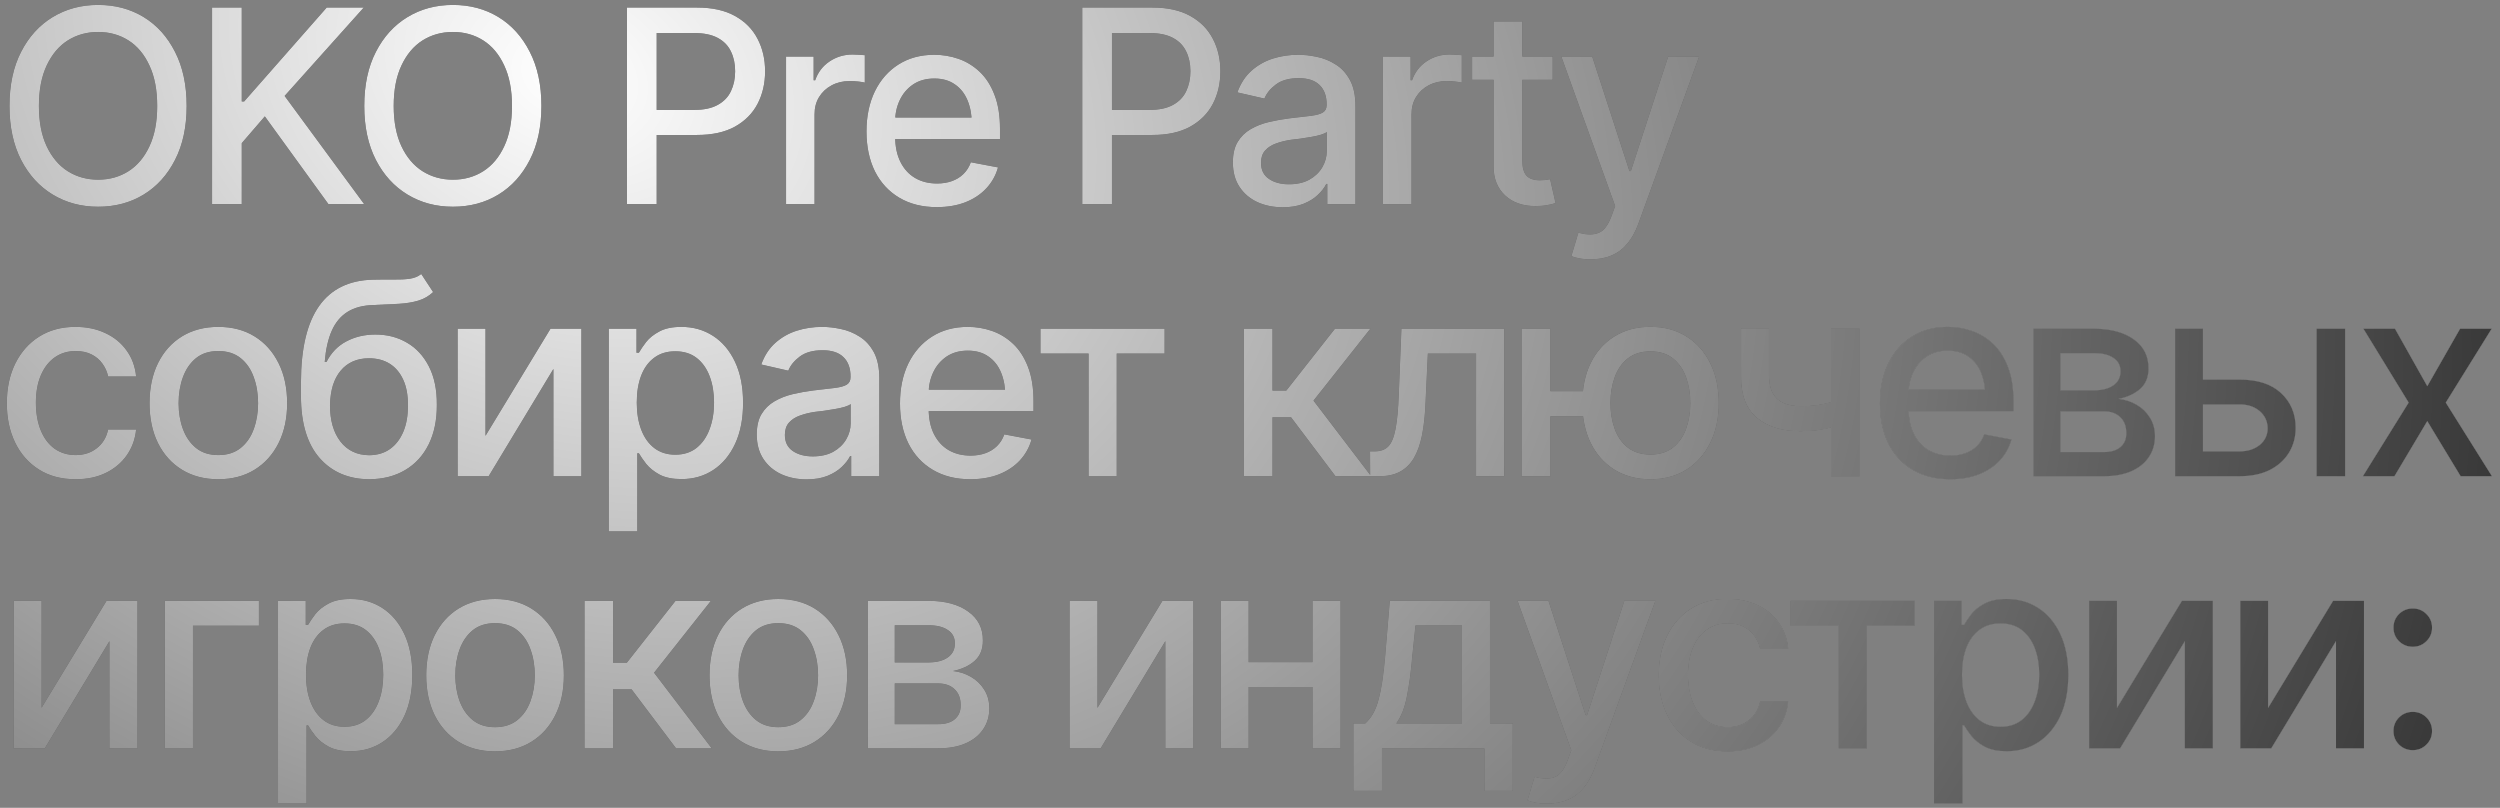
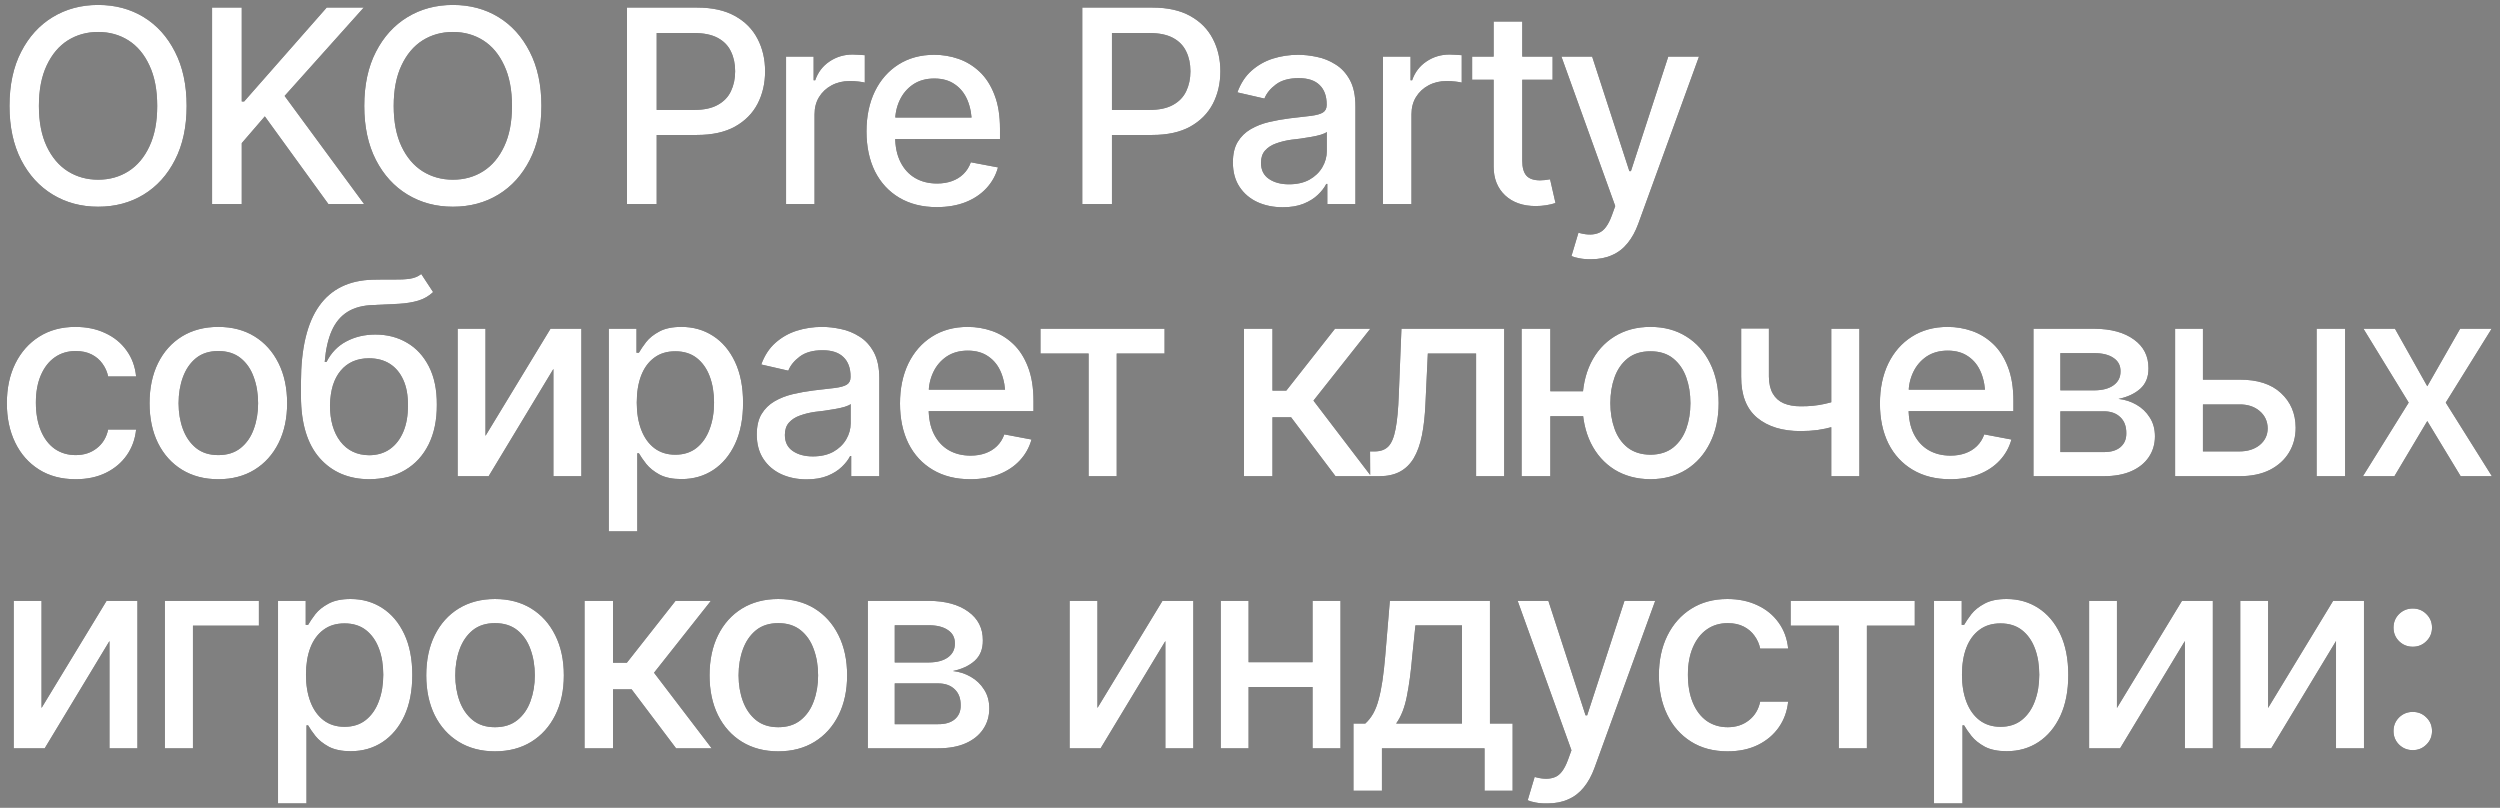
<svg xmlns="http://www.w3.org/2000/svg" width="294" height="95" viewBox="0 0 294 95" fill="none">
  <rect x="0" y="0" width="294" height="95" fill="#808080" stroke="none" />
  <path d="M11.54 24.31C9.554 24.31 7.776 23.835 6.204 22.883C4.632 21.932 3.392 20.572 2.482 18.804C1.572 17.026 1.117 14.911 1.117 12.46C1.117 9.989 1.572 7.869 2.482 6.101C3.392 4.323 4.632 2.958 6.204 2.007C7.776 1.055 9.554 0.58 11.54 0.58C13.546 0.58 15.329 1.055 16.89 2.007C18.452 2.958 19.682 4.323 20.582 6.101C21.492 7.869 21.947 9.989 21.947 12.46C21.947 14.921 21.492 17.036 20.582 18.804C19.682 20.572 18.452 21.932 16.89 22.883C15.329 23.835 13.546 24.31 11.54 24.31ZM11.54 21.131C12.873 21.131 14.062 20.8 15.107 20.138C16.151 19.476 16.973 18.499 17.573 17.207C18.183 15.914 18.488 14.332 18.488 12.46C18.488 10.579 18.183 8.991 17.573 7.699C16.973 6.396 16.151 5.414 15.107 4.752C14.062 4.09 12.873 3.759 11.54 3.759C10.216 3.759 9.027 4.09 7.972 4.752C6.928 5.414 6.101 6.396 5.491 7.699C4.881 8.991 4.575 10.579 4.575 12.46C4.575 14.332 4.881 15.914 5.491 17.207C6.101 18.499 6.928 19.476 7.972 20.138C9.027 20.8 10.216 21.131 11.54 21.131ZM24.94 24V0.89H28.43V11.933H28.709L38.419 0.89H42.777L33.471 11.282L42.823 24H38.62L31.144 13.686L28.43 16.834V24H24.94ZM53.262 24.31C51.276 24.31 49.498 23.835 47.926 22.883C46.355 21.932 45.114 20.572 44.204 18.804C43.294 17.026 42.839 14.911 42.839 12.46C42.839 9.989 43.294 7.869 44.204 6.101C45.114 4.323 46.355 2.958 47.926 2.007C49.498 1.055 51.276 0.58 53.262 0.58C55.268 0.58 57.051 1.055 58.613 2.007C60.174 2.958 61.404 4.323 62.304 6.101C63.214 7.869 63.669 9.989 63.669 12.46C63.669 14.921 63.214 17.036 62.304 18.804C61.404 20.572 60.174 21.932 58.613 22.883C57.051 23.835 55.268 24.31 53.262 24.31ZM53.262 21.131C54.596 21.131 55.785 20.8 56.829 20.138C57.873 19.476 58.695 18.499 59.295 17.207C59.905 15.914 60.21 14.332 60.21 12.46C60.21 10.579 59.905 8.991 59.295 7.699C58.695 6.396 57.873 5.414 56.829 4.752C55.785 4.09 54.596 3.759 53.262 3.759C51.938 3.759 50.749 4.09 49.694 4.752C48.65 5.414 47.823 6.396 47.213 7.699C46.603 8.991 46.298 10.579 46.298 12.46C46.298 14.332 46.603 15.914 47.213 17.207C47.823 18.499 48.65 19.476 49.694 20.138C50.749 20.8 51.938 21.131 53.262 21.131ZM73.735 24V0.89H81.986C83.775 0.89 85.259 1.221 86.438 1.883C87.617 2.534 88.501 3.428 89.09 4.566C89.68 5.693 89.974 6.965 89.974 8.381C89.974 9.798 89.68 11.075 89.09 12.212C88.501 13.339 87.611 14.234 86.422 14.896C85.244 15.547 83.755 15.873 81.955 15.873H76.31V12.926H81.63C82.778 12.926 83.703 12.729 84.406 12.336C85.12 11.944 85.636 11.406 85.957 10.723C86.288 10.031 86.453 9.25 86.453 8.381C86.453 7.502 86.288 6.727 85.957 6.055C85.636 5.372 85.12 4.84 84.406 4.457C83.693 4.075 82.762 3.883 81.614 3.883H77.225V24H73.735ZM92.44 24V6.66H95.682V9.436H95.868C96.189 8.505 96.747 7.771 97.543 7.234C98.35 6.686 99.26 6.412 100.273 6.412C100.48 6.412 100.723 6.422 101.002 6.443C101.291 6.453 101.524 6.468 101.7 6.489V9.715C101.565 9.674 101.322 9.632 100.971 9.591C100.63 9.55 100.283 9.529 99.932 9.529C99.135 9.529 98.422 9.7 97.791 10.041C97.171 10.372 96.68 10.832 96.318 11.421C95.966 12 95.79 12.672 95.79 13.438V24H92.44ZM110.168 24.357C108.473 24.357 107.004 23.99 105.763 23.256C104.523 22.521 103.566 21.487 102.894 20.154C102.232 18.809 101.901 17.243 101.901 15.454C101.901 13.675 102.227 12.109 102.879 10.754C103.54 9.4 104.466 8.345 105.655 7.59C106.854 6.825 108.261 6.443 109.874 6.443C110.856 6.443 111.807 6.603 112.727 6.923C113.648 7.244 114.475 7.751 115.209 8.443C115.943 9.136 116.522 10.036 116.946 11.142C117.381 12.248 117.598 13.582 117.598 15.144V16.354H103.809V13.825H115.861L114.294 14.663C114.294 13.598 114.129 12.657 113.798 11.84C113.467 11.023 112.97 10.387 112.309 9.932C111.657 9.467 110.846 9.234 109.874 9.234C108.902 9.234 108.069 9.467 107.377 9.932C106.694 10.398 106.172 11.013 105.81 11.778C105.448 12.543 105.267 13.381 105.267 14.291V16.012C105.267 17.201 105.474 18.21 105.888 19.037C106.301 19.864 106.875 20.495 107.609 20.929C108.354 21.363 109.217 21.58 110.199 21.58C110.84 21.58 111.419 21.487 111.936 21.301C112.464 21.115 112.919 20.836 113.301 20.464C113.684 20.091 113.973 19.631 114.17 19.083L117.365 19.688C117.107 20.619 116.652 21.436 116 22.139C115.349 22.842 114.527 23.39 113.534 23.783C112.552 24.165 111.43 24.357 110.168 24.357ZM127.276 24V0.89H135.527C137.316 0.89 138.8 1.221 139.979 1.883C141.158 2.534 142.042 3.428 142.631 4.566C143.22 5.693 143.515 6.965 143.515 8.381C143.515 9.798 143.22 11.075 142.631 12.212C142.042 13.339 141.152 14.234 139.963 14.896C138.784 15.547 137.296 15.873 135.496 15.873H129.851V12.926H135.171C136.318 12.926 137.244 12.729 137.947 12.336C138.66 11.944 139.177 11.406 139.498 10.723C139.829 10.031 139.994 9.25 139.994 8.381C139.994 7.502 139.829 6.727 139.498 6.055C139.177 5.372 138.66 4.84 137.947 4.457C137.233 4.075 136.303 3.883 135.155 3.883H130.766V24H127.276ZM150.851 24.372C149.755 24.372 148.763 24.171 147.873 23.767C146.984 23.354 146.281 22.754 145.764 21.968C145.247 21.182 144.989 20.226 144.989 19.099C144.989 18.116 145.175 17.315 145.547 16.695C145.929 16.064 146.441 15.562 147.082 15.19C147.723 14.818 148.437 14.539 149.223 14.353C150.009 14.167 150.815 14.022 151.642 13.918C152.687 13.805 153.529 13.707 154.171 13.624C154.812 13.541 155.277 13.412 155.566 13.236C155.866 13.05 156.016 12.755 156.016 12.352V12.274C156.016 11.292 155.737 10.532 155.179 9.994C154.631 9.457 153.814 9.188 152.728 9.188C151.601 9.188 150.707 9.436 150.045 9.932C149.393 10.418 148.944 10.972 148.695 11.592L145.516 10.863C145.898 9.808 146.452 8.96 147.175 8.319C147.91 7.668 148.747 7.192 149.688 6.892C150.639 6.592 151.632 6.443 152.666 6.443C153.359 6.443 154.093 6.525 154.868 6.691C155.644 6.846 156.373 7.141 157.055 7.575C157.748 7.999 158.312 8.609 158.746 9.405C159.18 10.201 159.397 11.23 159.397 12.492V24H156.094V21.627H155.97C155.763 22.051 155.437 22.475 154.993 22.899C154.558 23.323 154 23.674 153.317 23.953C152.635 24.233 151.813 24.372 150.851 24.372ZM151.58 21.674C152.521 21.674 153.323 21.492 153.984 21.131C154.646 20.758 155.153 20.272 155.504 19.673C155.856 19.073 156.032 18.437 156.032 17.765V15.516C155.908 15.63 155.675 15.738 155.334 15.842C154.993 15.945 154.605 16.033 154.171 16.105C153.736 16.178 153.312 16.245 152.899 16.307C152.485 16.359 152.139 16.4 151.859 16.431C151.208 16.524 150.614 16.669 150.076 16.865C149.538 17.052 149.104 17.331 148.773 17.703C148.452 18.065 148.292 18.546 148.292 19.145C148.292 19.983 148.602 20.614 149.223 21.038C149.843 21.462 150.629 21.674 151.58 21.674ZM162.639 24V6.66H165.881V9.436H166.067C166.387 8.505 166.946 7.771 167.742 7.234C168.548 6.686 169.458 6.412 170.472 6.412C170.678 6.412 170.921 6.422 171.201 6.443C171.49 6.453 171.723 6.468 171.899 6.489V9.715C171.764 9.674 171.521 9.632 171.17 9.591C170.828 9.55 170.482 9.529 170.13 9.529C169.334 9.529 168.621 9.7 167.99 10.041C167.37 10.372 166.878 10.832 166.517 11.421C166.165 12 165.989 12.672 165.989 13.438V24H162.639ZM182.585 6.66V9.374H173.124V6.66H182.585ZM175.652 2.534H179.018V18.913C179.018 19.709 179.183 20.293 179.514 20.665C179.845 21.027 180.377 21.208 181.112 21.208C181.287 21.208 181.473 21.198 181.67 21.177C181.877 21.157 182.084 21.125 182.29 21.084L182.926 23.876C182.585 23.99 182.213 24.078 181.81 24.14C181.406 24.202 181.003 24.233 180.6 24.233C179.1 24.233 177.901 23.814 177.001 22.976C176.102 22.128 175.652 21.001 175.652 19.595V2.534ZM187.114 30.483C186.607 30.494 186.147 30.457 185.734 30.375C185.33 30.302 185.02 30.214 184.803 30.111L185.625 27.366L185.858 27.428C186.716 27.645 187.44 27.629 188.029 27.381C188.629 27.143 189.13 26.476 189.534 25.38L189.952 24.233L183.624 6.66H187.238L191.612 20.122H191.798L196.187 6.66H199.801L192.667 26.296C192.336 27.205 191.917 27.971 191.41 28.591C190.904 29.222 190.294 29.692 189.58 30.002C188.877 30.323 188.055 30.483 187.114 30.483ZM8.887 56.357C7.223 56.357 5.785 55.974 4.575 55.209C3.366 54.444 2.435 53.389 1.784 52.045C1.132 50.701 0.807 49.16 0.807 47.423C0.807 45.655 1.137 44.099 1.799 42.754C2.471 41.4 3.407 40.345 4.606 39.59C5.816 38.825 7.233 38.443 8.856 38.443C10.18 38.443 11.353 38.685 12.377 39.172C13.411 39.647 14.243 40.324 14.874 41.203C15.515 42.082 15.893 43.106 16.006 44.274H12.718C12.605 43.726 12.382 43.225 12.051 42.77C11.731 42.315 11.307 41.953 10.78 41.684C10.252 41.415 9.627 41.281 8.903 41.281C7.962 41.281 7.14 41.529 6.437 42.025C5.744 42.511 5.201 43.209 4.808 44.119C4.415 45.029 4.219 46.105 4.219 47.345C4.219 48.596 4.41 49.687 4.793 50.618C5.175 51.549 5.718 52.267 6.421 52.774C7.135 53.27 7.962 53.518 8.903 53.518C9.875 53.518 10.702 53.249 11.384 52.712C12.077 52.174 12.522 51.44 12.718 50.509H16.006C15.893 51.636 15.531 52.639 14.921 53.518C14.311 54.397 13.494 55.09 12.47 55.597C11.447 56.103 10.252 56.357 8.887 56.357ZM25.669 56.357C24.046 56.357 22.624 55.984 21.404 55.24C20.194 54.495 19.253 53.451 18.581 52.107C17.919 50.763 17.588 49.201 17.588 47.423C17.588 45.624 17.919 44.052 18.581 42.708C19.253 41.353 20.194 40.304 21.404 39.559C22.624 38.815 24.046 38.443 25.669 38.443C27.303 38.443 28.725 38.815 29.934 39.559C31.144 40.304 32.085 41.353 32.757 42.708C33.429 44.052 33.766 45.624 33.766 47.423C33.766 49.201 33.429 50.763 32.757 52.107C32.085 53.451 31.144 54.495 29.934 55.24C28.725 55.984 27.303 56.357 25.669 56.357ZM25.669 53.518C26.734 53.518 27.613 53.239 28.306 52.681C28.999 52.123 29.511 51.383 29.841 50.463C30.183 49.532 30.353 48.519 30.353 47.423C30.353 46.306 30.183 45.282 29.841 44.352C29.511 43.421 28.999 42.677 28.306 42.118C27.613 41.56 26.734 41.281 25.669 41.281C24.614 41.281 23.741 41.56 23.048 42.118C22.366 42.677 21.854 43.421 21.512 44.352C21.171 45.282 21.001 46.306 21.001 47.423C21.001 48.519 21.171 49.532 21.512 50.463C21.854 51.383 22.366 52.123 23.048 52.681C23.741 53.239 24.614 53.518 25.669 53.518ZM49.539 32.223L50.935 34.348C50.428 34.824 49.844 35.16 49.183 35.356C48.521 35.553 47.761 35.677 46.903 35.728C46.044 35.78 45.062 35.827 43.956 35.868C42.705 35.899 41.676 36.168 40.869 36.674C40.073 37.171 39.458 37.905 39.023 38.877C38.589 39.849 38.31 41.074 38.186 42.553H38.403C38.951 41.477 39.727 40.676 40.73 40.149C41.743 39.611 42.88 39.342 44.142 39.342C45.538 39.342 46.779 39.663 47.864 40.304C48.95 40.934 49.808 41.865 50.439 43.096C51.07 44.326 51.38 45.825 51.37 47.593C51.38 49.393 51.059 50.949 50.408 52.262C49.756 53.575 48.831 54.583 47.632 55.286C46.442 55.99 45.041 56.346 43.428 56.357C40.998 56.346 39.054 55.519 37.596 53.875C36.139 52.221 35.404 49.801 35.394 46.616V44.926C35.404 40.955 36.118 37.972 37.535 35.976C38.951 33.981 41.066 32.952 43.878 32.89C44.788 32.869 45.6 32.864 46.313 32.874C47.027 32.885 47.652 32.854 48.19 32.781C48.728 32.699 49.177 32.513 49.539 32.223ZM43.428 53.534C44.38 53.524 45.191 53.281 45.863 52.805C46.535 52.329 47.058 51.652 47.43 50.773C47.802 49.894 47.983 48.855 47.973 47.656C47.983 46.487 47.802 45.495 47.43 44.678C47.058 43.85 46.53 43.22 45.848 42.785C45.165 42.351 44.343 42.134 43.382 42.134C42.679 42.134 42.048 42.258 41.489 42.506C40.931 42.754 40.456 43.116 40.063 43.592C39.67 44.057 39.365 44.631 39.148 45.313C38.941 45.996 38.827 46.777 38.806 47.656C38.806 49.434 39.215 50.856 40.032 51.921C40.859 52.986 41.991 53.524 43.428 53.534ZM57.093 51.254L64.739 38.66H68.369V56H65.08V43.39L57.465 56H53.82V38.66H57.093V51.254ZM71.595 62.483V38.66H74.852V41.483H75.131C75.338 41.121 75.622 40.702 75.984 40.226C76.356 39.751 76.873 39.337 77.535 38.985C78.197 38.623 79.06 38.443 80.125 38.443C81.521 38.443 82.762 38.794 83.848 39.497C84.944 40.2 85.807 41.219 86.438 42.553C87.069 43.887 87.384 45.495 87.384 47.376C87.384 49.238 87.074 50.84 86.453 52.184C85.833 53.518 84.975 54.547 83.879 55.271C82.793 55.984 81.547 56.341 80.141 56.341C79.096 56.341 78.238 56.165 77.566 55.814C76.904 55.452 76.382 55.033 75.999 54.558C75.627 54.082 75.338 53.663 75.131 53.301H74.945V62.483H71.595ZM79.412 53.472C80.415 53.472 81.252 53.203 81.924 52.665C82.597 52.128 83.103 51.399 83.444 50.478C83.796 49.548 83.972 48.503 83.972 47.345C83.972 46.198 83.801 45.169 83.46 44.259C83.119 43.349 82.612 42.63 81.94 42.103C81.268 41.576 80.425 41.312 79.412 41.312C78.43 41.312 77.602 41.565 76.93 42.072C76.258 42.568 75.746 43.271 75.395 44.181C75.053 45.081 74.883 46.136 74.883 47.345C74.883 48.555 75.059 49.62 75.41 50.54C75.762 51.461 76.274 52.179 76.946 52.696C77.628 53.213 78.45 53.472 79.412 53.472ZM94.86 56.372C93.764 56.372 92.771 56.171 91.882 55.767C90.993 55.354 90.29 54.754 89.772 53.968C89.255 53.182 88.997 52.226 88.997 51.099C88.997 50.117 89.183 49.315 89.555 48.695C89.938 48.064 90.45 47.562 91.091 47.19C91.732 46.818 92.445 46.539 93.231 46.353C94.017 46.167 94.824 46.022 95.651 45.918C96.695 45.805 97.538 45.706 98.179 45.624C98.82 45.541 99.285 45.412 99.575 45.236C99.875 45.05 100.025 44.755 100.025 44.352V44.274C100.025 43.292 99.746 42.532 99.187 41.994C98.639 41.457 97.822 41.188 96.737 41.188C95.609 41.188 94.715 41.436 94.053 41.932C93.402 42.418 92.952 42.971 92.704 43.592L89.524 42.863C89.907 41.808 90.46 40.96 91.184 40.319C91.918 39.668 92.756 39.192 93.697 38.892C94.648 38.593 95.641 38.443 96.674 38.443C97.367 38.443 98.102 38.525 98.877 38.691C99.653 38.846 100.381 39.141 101.064 39.575C101.757 39.999 102.32 40.609 102.754 41.405C103.189 42.201 103.406 43.23 103.406 44.492V56H100.102V53.627H99.978C99.771 54.051 99.446 54.475 99.001 54.899C98.567 55.323 98.008 55.674 97.326 55.953C96.644 56.233 95.822 56.372 94.86 56.372ZM95.589 53.673C96.53 53.673 97.331 53.492 97.993 53.131C98.655 52.758 99.161 52.272 99.513 51.673C99.864 51.073 100.04 50.437 100.04 49.765V47.516C99.916 47.63 99.683 47.738 99.342 47.842C99.001 47.945 98.613 48.033 98.179 48.105C97.745 48.178 97.321 48.245 96.907 48.307C96.494 48.359 96.147 48.4 95.868 48.431C95.217 48.524 94.622 48.669 94.084 48.865C93.547 49.051 93.112 49.331 92.781 49.703C92.461 50.065 92.301 50.546 92.301 51.145C92.301 51.983 92.611 52.614 93.231 53.038C93.852 53.462 94.638 53.673 95.589 53.673ZM114.108 56.357C112.412 56.357 110.944 55.99 109.703 55.255C108.462 54.521 107.506 53.487 106.834 52.154C106.172 50.809 105.841 49.243 105.841 47.454C105.841 45.675 106.167 44.109 106.818 42.754C107.48 41.4 108.405 40.345 109.594 39.59C110.794 38.825 112.2 38.443 113.813 38.443C114.795 38.443 115.747 38.603 116.667 38.923C117.587 39.244 118.415 39.751 119.149 40.443C119.883 41.136 120.462 42.036 120.886 43.142C121.32 44.248 121.537 45.582 121.537 47.144V48.353H107.749V45.825H119.8L118.234 46.663C118.234 45.598 118.068 44.657 117.737 43.84C117.406 43.023 116.91 42.387 116.248 41.932C115.597 41.467 114.785 41.234 113.813 41.234C112.841 41.234 112.009 41.467 111.316 41.932C110.634 42.398 110.111 43.013 109.75 43.778C109.388 44.543 109.207 45.381 109.207 46.291V48.012C109.207 49.201 109.413 50.21 109.827 51.037C110.241 51.864 110.815 52.495 111.549 52.929C112.293 53.363 113.157 53.58 114.139 53.58C114.78 53.58 115.359 53.487 115.876 53.301C116.403 53.115 116.858 52.836 117.241 52.464C117.624 52.092 117.913 51.631 118.109 51.083L121.305 51.688C121.046 52.619 120.591 53.436 119.94 54.139C119.288 54.842 118.466 55.39 117.474 55.783C116.491 56.165 115.369 56.357 114.108 56.357ZM122.359 41.576V38.66H136.954V41.576H131.324V56H128.02V41.576H122.359ZM146.291 56V38.66H149.642V45.934H151.27L156.993 38.66H161.15L154.465 47.113L161.243 56H157.055L151.828 49.067H149.642V56H146.291ZM161.135 56L161.119 53.084H161.724C162.375 53.074 162.887 52.883 163.259 52.51C163.642 52.128 163.926 51.45 164.112 50.478C164.309 49.506 164.438 48.131 164.5 46.353L164.81 38.66H176.893V56H173.589V41.576H167.912L167.633 47.485C167.571 48.912 167.432 50.158 167.215 51.223C166.997 52.288 166.677 53.177 166.253 53.891C165.829 54.594 165.286 55.121 164.624 55.473C163.963 55.824 163.156 56 162.205 56H161.135ZM188.805 46.011V48.943H179.576V46.011H188.805ZM182.321 38.66V56H178.94V38.66H182.321ZM194.094 56.357C192.48 56.346 191.069 55.969 189.859 55.224C188.66 54.47 187.729 53.42 187.067 52.076C186.416 50.732 186.09 49.176 186.09 47.407C186.09 45.619 186.416 44.052 187.067 42.708C187.729 41.364 188.66 40.319 189.859 39.575C191.069 38.82 192.48 38.443 194.094 38.443C195.707 38.443 197.113 38.82 198.312 39.575C199.512 40.319 200.442 41.364 201.104 42.708C201.776 44.052 202.112 45.619 202.112 47.407C202.112 49.176 201.776 50.732 201.104 52.076C200.442 53.42 199.512 54.47 198.312 55.224C197.113 55.969 195.707 56.346 194.094 56.357ZM194.094 53.472C195.179 53.462 196.068 53.182 196.761 52.634C197.454 52.076 197.966 51.342 198.297 50.432C198.628 49.512 198.793 48.503 198.793 47.407C198.793 46.301 198.628 45.288 198.297 44.367C197.966 43.447 197.454 42.708 196.761 42.15C196.068 41.591 195.179 41.312 194.094 41.312C193.008 41.312 192.113 41.591 191.41 42.15C190.717 42.708 190.206 43.447 189.875 44.367C189.544 45.277 189.378 46.291 189.378 47.407C189.378 48.503 189.544 49.512 189.875 50.432C190.206 51.352 190.717 52.086 191.41 52.634C192.113 53.182 193.008 53.462 194.094 53.472ZM218.662 38.66V56H215.358V38.66H218.662ZM217.235 46.725V49.641C216.718 49.837 216.164 50.018 215.575 50.184C214.996 50.349 214.386 50.478 213.745 50.572C213.114 50.654 212.447 50.696 211.744 50.696C209.604 50.696 207.903 50.173 206.641 49.129C205.38 48.074 204.754 46.467 204.764 44.305V38.629H208.022V44.305C208.032 45.112 208.187 45.774 208.487 46.291C208.787 46.808 209.211 47.185 209.759 47.423C210.317 47.661 210.979 47.78 211.744 47.78C212.757 47.79 213.698 47.697 214.567 47.501C215.435 47.304 216.325 47.045 217.235 46.725ZM229.348 56.357C227.652 56.357 226.184 55.99 224.943 55.255C223.702 54.521 222.746 53.487 222.074 52.154C221.412 50.809 221.081 49.243 221.081 47.454C221.081 45.675 221.407 44.109 222.058 42.754C222.72 41.4 223.645 40.345 224.835 39.59C226.034 38.825 227.44 38.443 229.053 38.443C230.036 38.443 230.987 38.603 231.907 38.923C232.827 39.244 233.655 39.751 234.389 40.443C235.123 41.136 235.702 42.036 236.126 43.142C236.56 44.248 236.777 45.582 236.777 47.144V48.353H222.989V45.825H235.04L233.474 46.663C233.474 45.598 233.308 44.657 232.977 43.84C232.646 43.023 232.15 42.387 231.488 41.932C230.837 41.467 230.025 41.234 229.053 41.234C228.081 41.234 227.249 41.467 226.556 41.932C225.874 42.398 225.352 43.013 224.99 43.778C224.628 44.543 224.447 45.381 224.447 46.291V48.012C224.447 49.201 224.654 50.21 225.067 51.037C225.481 51.864 226.055 52.495 226.789 52.929C227.533 53.363 228.397 53.58 229.379 53.58C230.02 53.58 230.599 53.487 231.116 53.301C231.644 53.115 232.098 52.836 232.481 52.464C232.864 52.092 233.153 51.631 233.35 51.083L236.545 51.688C236.286 52.619 235.831 53.436 235.18 54.139C234.528 54.842 233.706 55.39 232.714 55.783C231.731 56.165 230.61 56.357 229.348 56.357ZM239.135 56V38.66H246.301C248.255 38.67 249.806 39.094 250.954 39.931C252.101 40.759 252.67 41.886 252.66 43.313C252.67 44.326 252.35 45.127 251.698 45.717C251.047 46.296 250.194 46.694 249.139 46.911C249.904 46.994 250.607 47.221 251.248 47.593C251.9 47.966 252.422 48.467 252.815 49.098C253.218 49.718 253.42 50.458 253.42 51.316C253.42 52.236 253.177 53.053 252.691 53.767C252.215 54.47 251.533 55.018 250.643 55.411C249.754 55.803 248.674 56 247.402 56H239.135ZM242.299 53.162H247.402C248.229 53.172 248.88 52.981 249.356 52.588C249.832 52.184 250.064 51.642 250.054 50.959C250.064 50.153 249.832 49.522 249.356 49.067C248.88 48.602 248.229 48.369 247.402 48.369H242.299V53.162ZM242.299 45.903H246.332C247.283 45.893 248.027 45.691 248.565 45.298C249.113 44.895 249.382 44.352 249.372 43.669C249.382 42.997 249.113 42.475 248.565 42.103C248.017 41.72 247.262 41.529 246.301 41.529H242.299V45.903ZM258.321 44.647H263.362C265.471 44.636 267.094 45.158 268.232 46.213C269.38 47.268 269.959 48.627 269.969 50.292C269.969 51.378 269.71 52.35 269.193 53.208C268.676 54.066 267.927 54.749 266.945 55.255C265.962 55.752 264.768 56 263.362 56H255.793V38.66H259.065V53.084H263.362C264.323 53.084 265.114 52.836 265.735 52.34C266.355 51.833 266.671 51.181 266.681 50.385C266.671 49.548 266.355 48.865 265.735 48.338C265.114 47.811 264.323 47.552 263.362 47.562H258.321V44.647ZM272.435 56V38.66H275.785V56H272.435ZM281.648 38.66L285.448 45.422L289.31 38.66H293.017L287.62 47.345L293.048 56H289.372L285.448 49.517L281.586 56H277.879L283.261 47.345L277.941 38.66H281.648ZM4.886 83.254L12.532 70.66H16.162V88H12.873V75.39L5.258 88H1.613V70.66H4.886V83.254ZM30.446 70.66V73.576H22.691V88H19.388V70.66H30.446ZM32.695 94.483V70.66H35.952V73.483H36.232C36.438 73.121 36.723 72.702 37.085 72.226C37.457 71.751 37.974 71.337 38.636 70.985C39.297 70.624 40.161 70.443 41.226 70.443C42.622 70.443 43.863 70.794 44.948 71.497C46.044 72.2 46.908 73.219 47.538 74.553C48.169 75.887 48.485 77.495 48.485 79.376C48.485 81.238 48.174 82.84 47.554 84.184C46.934 85.518 46.075 86.547 44.979 87.271C43.894 87.984 42.648 88.341 41.241 88.341C40.197 88.341 39.339 88.165 38.667 87.814C38.005 87.452 37.483 87.033 37.1 86.558C36.728 86.082 36.438 85.663 36.232 85.301H36.045V94.483H32.695ZM40.512 85.472C41.515 85.472 42.353 85.203 43.025 84.665C43.697 84.128 44.204 83.399 44.545 82.478C44.897 81.548 45.072 80.503 45.072 79.345C45.072 78.198 44.902 77.169 44.561 76.259C44.219 75.349 43.713 74.63 43.041 74.103C42.368 73.576 41.526 73.312 40.512 73.312C39.53 73.312 38.703 73.565 38.031 74.072C37.359 74.568 36.847 75.271 36.495 76.181C36.154 77.081 35.983 78.136 35.983 79.345C35.983 80.555 36.159 81.62 36.511 82.54C36.862 83.461 37.374 84.179 38.046 84.696C38.729 85.213 39.551 85.472 40.512 85.472ZM58.209 88.357C56.586 88.357 55.164 87.984 53.944 87.24C52.734 86.496 51.793 85.451 51.121 84.107C50.46 82.763 50.129 81.201 50.129 79.423C50.129 77.624 50.46 76.052 51.121 74.708C51.793 73.353 52.734 72.304 53.944 71.559C55.164 70.815 56.586 70.443 58.209 70.443C59.843 70.443 61.265 70.815 62.475 71.559C63.684 72.304 64.626 73.353 65.298 74.708C65.97 76.052 66.306 77.624 66.306 79.423C66.306 81.201 65.97 82.763 65.298 84.107C64.626 85.451 63.684 86.496 62.475 87.24C61.265 87.984 59.843 88.357 58.209 88.357ZM58.209 85.518C59.275 85.518 60.153 85.239 60.846 84.681C61.539 84.123 62.051 83.383 62.382 82.463C62.723 81.532 62.894 80.519 62.894 79.423C62.894 78.306 62.723 77.282 62.382 76.352C62.051 75.421 61.539 74.677 60.846 74.118C60.153 73.56 59.275 73.281 58.209 73.281C57.155 73.281 56.281 73.56 55.588 74.118C54.906 74.677 54.394 75.421 54.053 76.352C53.712 77.282 53.541 78.306 53.541 79.423C53.541 80.519 53.712 81.532 54.053 82.463C54.394 83.383 54.906 84.123 55.588 84.681C56.281 85.239 57.155 85.518 58.209 85.518ZM68.741 88V70.66H72.091V77.934H73.72L79.443 70.66H83.6L76.915 79.113L83.693 88H79.505L74.278 81.067H72.091V88H68.741ZM91.525 88.357C89.902 88.357 88.48 87.984 87.26 87.24C86.05 86.496 85.109 85.451 84.437 84.107C83.775 82.763 83.444 81.201 83.444 79.423C83.444 77.624 83.775 76.052 84.437 74.708C85.109 73.353 86.05 72.304 87.26 71.559C88.48 70.815 89.902 70.443 91.525 70.443C93.159 70.443 94.581 70.815 95.79 71.559C97 72.304 97.941 73.353 98.613 74.708C99.285 76.052 99.621 77.624 99.621 79.423C99.621 81.201 99.285 82.763 98.613 84.107C97.941 85.451 97 86.496 95.79 87.24C94.581 87.984 93.159 88.357 91.525 88.357ZM91.525 85.518C92.59 85.518 93.469 85.239 94.162 84.681C94.855 84.123 95.367 83.383 95.697 82.463C96.039 81.532 96.209 80.519 96.209 79.423C96.209 78.306 96.039 77.282 95.697 76.352C95.367 75.421 94.855 74.677 94.162 74.118C93.469 73.56 92.59 73.281 91.525 73.281C90.471 73.281 89.597 73.56 88.904 74.118C88.222 74.677 87.71 75.421 87.368 76.352C87.027 77.282 86.857 78.306 86.857 79.423C86.857 80.519 87.027 81.532 87.368 82.463C87.71 83.383 88.222 84.123 88.904 84.681C89.597 85.239 90.471 85.518 91.525 85.518ZM102.057 88V70.66H109.222C111.176 70.67 112.727 71.094 113.875 71.931C115.023 72.759 115.592 73.886 115.581 75.313C115.592 76.326 115.271 77.127 114.62 77.717C113.968 78.296 113.115 78.694 112.061 78.911C112.826 78.994 113.529 79.221 114.17 79.594C114.821 79.966 115.344 80.467 115.736 81.098C116.14 81.718 116.341 82.458 116.341 83.316C116.341 84.236 116.098 85.053 115.612 85.766C115.137 86.47 114.454 87.018 113.565 87.411C112.676 87.803 111.595 88 110.323 88H102.057ZM105.221 85.162H110.323C111.151 85.172 111.802 84.981 112.278 84.588C112.753 84.184 112.986 83.642 112.976 82.959C112.986 82.153 112.753 81.522 112.278 81.067C111.802 80.602 111.151 80.369 110.323 80.369H105.221V85.162ZM105.221 77.903H109.253C110.205 77.893 110.949 77.691 111.487 77.298C112.035 76.895 112.304 76.352 112.293 75.669C112.304 74.997 112.035 74.475 111.487 74.103C110.939 73.72 110.184 73.529 109.222 73.529H105.221V77.903ZM129.06 83.254L136.706 70.66H140.335V88H137.047V75.39L129.432 88H125.787V70.66H129.06V83.254ZM155.287 77.872V80.788H145.904V77.872H155.287ZM146.834 70.66V88H143.562V70.66H146.834ZM157.645 70.66V88H154.357V70.66H157.645ZM159.165 92.994V85.084H160.561C160.923 84.753 161.233 84.36 161.491 83.905C161.75 83.44 161.962 82.892 162.127 82.261C162.303 81.62 162.453 80.881 162.577 80.043C162.701 79.206 162.81 78.239 162.903 77.143L163.446 70.66H175.218V85.084H177.885V92.994H174.582V88H162.515V92.994H159.165ZM164.19 85.084H171.93V73.545H166.455L166.082 77.143C165.927 78.973 165.715 80.555 165.446 81.889C165.188 83.213 164.769 84.278 164.19 85.084ZM181.965 94.483C181.458 94.494 180.998 94.457 180.584 94.375C180.181 94.302 179.871 94.214 179.654 94.111L180.476 91.366L180.708 91.428C181.567 91.645 182.29 91.629 182.88 91.381C183.479 91.143 183.981 90.476 184.384 89.38L184.803 88.233L178.475 70.66H182.089L186.463 84.123H186.649L191.038 70.66H194.652L187.517 90.296C187.186 91.205 186.768 91.971 186.261 92.591C185.754 93.222 185.144 93.692 184.431 94.002C183.728 94.323 182.906 94.483 181.965 94.483ZM203.167 88.357C201.502 88.357 200.065 87.974 198.855 87.209C197.645 86.444 196.715 85.389 196.063 84.045C195.412 82.701 195.086 81.16 195.086 79.423C195.086 77.655 195.417 76.099 196.079 74.754C196.751 73.4 197.687 72.345 198.886 71.59C200.096 70.825 201.513 70.443 203.136 70.443C204.459 70.443 205.633 70.686 206.657 71.171C207.691 71.647 208.523 72.324 209.154 73.203C209.795 74.082 210.172 75.106 210.286 76.274H206.998C206.884 75.726 206.662 75.225 206.331 74.77C206.01 74.315 205.587 73.953 205.059 73.684C204.532 73.415 203.906 73.281 203.182 73.281C202.242 73.281 201.419 73.529 200.716 74.025C200.024 74.511 199.481 75.209 199.088 76.119C198.695 77.029 198.498 78.105 198.498 79.345C198.498 80.597 198.69 81.687 199.072 82.618C199.455 83.549 199.998 84.267 200.701 84.774C201.414 85.27 202.242 85.518 203.182 85.518C204.154 85.518 204.982 85.249 205.664 84.712C206.357 84.174 206.801 83.44 206.998 82.509H210.286C210.172 83.636 209.81 84.639 209.2 85.518C208.59 86.397 207.773 87.09 206.75 87.597C205.726 88.103 204.532 88.357 203.167 88.357ZM210.581 73.576V70.66H225.176V73.576H219.546V88H216.242V73.576H210.581ZM227.44 94.483V70.66H230.697V73.483H230.977C231.183 73.121 231.468 72.702 231.83 72.226C232.202 71.751 232.719 71.337 233.381 70.985C234.042 70.624 234.906 70.443 235.971 70.443C237.367 70.443 238.608 70.794 239.693 71.497C240.789 72.2 241.653 73.219 242.283 74.553C242.914 75.887 243.23 77.495 243.23 79.376C243.23 81.238 242.919 82.84 242.299 84.184C241.679 85.518 240.82 86.547 239.724 87.271C238.639 87.984 237.393 88.341 235.986 88.341C234.942 88.341 234.084 88.165 233.412 87.814C232.75 87.452 232.228 87.033 231.845 86.558C231.473 86.082 231.183 85.663 230.977 85.301H230.79V94.483H227.44ZM235.257 85.472C236.26 85.472 237.098 85.203 237.77 84.665C238.442 84.128 238.949 83.399 239.29 82.478C239.642 81.548 239.817 80.503 239.817 79.345C239.817 78.198 239.647 77.169 239.306 76.259C238.964 75.349 238.458 74.63 237.786 74.103C237.113 73.576 236.271 73.312 235.257 73.312C234.275 73.312 233.448 73.565 232.776 74.072C232.104 74.568 231.592 75.271 231.24 76.181C230.899 77.081 230.728 78.136 230.728 79.345C230.728 80.555 230.904 81.62 231.256 82.54C231.607 83.461 232.119 84.179 232.791 84.696C233.474 85.213 234.296 85.472 235.257 85.472ZM248.953 83.254L256.599 70.66H260.229V88H256.941V75.39L249.325 88H245.68V70.66H248.953V83.254ZM266.727 83.254L274.374 70.66H278.003V88H274.715V75.39L267.1 88H263.455V70.66H266.727V83.254ZM283.742 88.217C283.111 88.217 282.574 88 282.129 87.566C281.695 87.131 281.477 86.599 281.477 85.968C281.477 85.337 281.695 84.805 282.129 84.371C282.574 83.936 283.111 83.719 283.742 83.719C284.373 83.719 284.905 83.936 285.34 84.371C285.784 84.805 286.006 85.337 286.006 85.968C286.006 86.599 285.784 87.131 285.34 87.566C284.905 88 284.373 88.217 283.742 88.217ZM283.742 76.057C283.111 76.057 282.574 75.84 282.129 75.406C281.695 74.972 281.477 74.439 281.477 73.808C281.477 73.177 281.695 72.645 282.129 72.211C282.574 71.776 283.111 71.559 283.742 71.559C284.373 71.559 284.905 71.776 285.34 72.211C285.784 72.645 286.006 73.177 286.006 73.808C286.006 74.439 285.784 74.972 285.34 75.406C284.905 75.84 284.373 76.057 283.742 76.057Z" fill="#121212" />
  <path d="M11.54 24.31C9.554 24.31 7.776 23.835 6.204 22.883C4.632 21.932 3.392 20.572 2.482 18.804C1.572 17.026 1.117 14.911 1.117 12.46C1.117 9.989 1.572 7.869 2.482 6.101C3.392 4.323 4.632 2.958 6.204 2.007C7.776 1.055 9.554 0.58 11.54 0.58C13.546 0.58 15.329 1.055 16.89 2.007C18.452 2.958 19.682 4.323 20.582 6.101C21.492 7.869 21.947 9.989 21.947 12.46C21.947 14.921 21.492 17.036 20.582 18.804C19.682 20.572 18.452 21.932 16.89 22.883C15.329 23.835 13.546 24.31 11.54 24.31ZM11.54 21.131C12.873 21.131 14.062 20.8 15.107 20.138C16.151 19.476 16.973 18.499 17.573 17.207C18.183 15.914 18.488 14.332 18.488 12.46C18.488 10.579 18.183 8.991 17.573 7.699C16.973 6.396 16.151 5.414 15.107 4.752C14.062 4.09 12.873 3.759 11.54 3.759C10.216 3.759 9.027 4.09 7.972 4.752C6.928 5.414 6.101 6.396 5.491 7.699C4.881 8.991 4.575 10.579 4.575 12.46C4.575 14.332 4.881 15.914 5.491 17.207C6.101 18.499 6.928 19.476 7.972 20.138C9.027 20.8 10.216 21.131 11.54 21.131ZM24.94 24V0.89H28.43V11.933H28.709L38.419 0.89H42.777L33.471 11.282L42.823 24H38.62L31.144 13.686L28.43 16.834V24H24.94ZM53.262 24.31C51.276 24.31 49.498 23.835 47.926 22.883C46.355 21.932 45.114 20.572 44.204 18.804C43.294 17.026 42.839 14.911 42.839 12.46C42.839 9.989 43.294 7.869 44.204 6.101C45.114 4.323 46.355 2.958 47.926 2.007C49.498 1.055 51.276 0.58 53.262 0.58C55.268 0.58 57.051 1.055 58.613 2.007C60.174 2.958 61.404 4.323 62.304 6.101C63.214 7.869 63.669 9.989 63.669 12.46C63.669 14.921 63.214 17.036 62.304 18.804C61.404 20.572 60.174 21.932 58.613 22.883C57.051 23.835 55.268 24.31 53.262 24.31ZM53.262 21.131C54.596 21.131 55.785 20.8 56.829 20.138C57.873 19.476 58.695 18.499 59.295 17.207C59.905 15.914 60.21 14.332 60.21 12.46C60.21 10.579 59.905 8.991 59.295 7.699C58.695 6.396 57.873 5.414 56.829 4.752C55.785 4.09 54.596 3.759 53.262 3.759C51.938 3.759 50.749 4.09 49.694 4.752C48.65 5.414 47.823 6.396 47.213 7.699C46.603 8.991 46.298 10.579 46.298 12.46C46.298 14.332 46.603 15.914 47.213 17.207C47.823 18.499 48.65 19.476 49.694 20.138C50.749 20.8 51.938 21.131 53.262 21.131ZM73.735 24V0.89H81.986C83.775 0.89 85.259 1.221 86.438 1.883C87.617 2.534 88.501 3.428 89.09 4.566C89.68 5.693 89.974 6.965 89.974 8.381C89.974 9.798 89.68 11.075 89.09 12.212C88.501 13.339 87.611 14.234 86.422 14.896C85.244 15.547 83.755 15.873 81.955 15.873H76.31V12.926H81.63C82.778 12.926 83.703 12.729 84.406 12.336C85.12 11.944 85.636 11.406 85.957 10.723C86.288 10.031 86.453 9.25 86.453 8.381C86.453 7.502 86.288 6.727 85.957 6.055C85.636 5.372 85.12 4.84 84.406 4.457C83.693 4.075 82.762 3.883 81.614 3.883H77.225V24H73.735ZM92.44 24V6.66H95.682V9.436H95.868C96.189 8.505 96.747 7.771 97.543 7.234C98.35 6.686 99.26 6.412 100.273 6.412C100.48 6.412 100.723 6.422 101.002 6.443C101.291 6.453 101.524 6.468 101.7 6.489V9.715C101.565 9.674 101.322 9.632 100.971 9.591C100.63 9.55 100.283 9.529 99.932 9.529C99.135 9.529 98.422 9.7 97.791 10.041C97.171 10.372 96.68 10.832 96.318 11.421C95.966 12 95.79 12.672 95.79 13.438V24H92.44ZM110.168 24.357C108.473 24.357 107.004 23.99 105.763 23.256C104.523 22.521 103.566 21.487 102.894 20.154C102.232 18.809 101.901 17.243 101.901 15.454C101.901 13.675 102.227 12.109 102.879 10.754C103.54 9.4 104.466 8.345 105.655 7.59C106.854 6.825 108.261 6.443 109.874 6.443C110.856 6.443 111.807 6.603 112.727 6.923C113.648 7.244 114.475 7.751 115.209 8.443C115.943 9.136 116.522 10.036 116.946 11.142C117.381 12.248 117.598 13.582 117.598 15.144V16.354H103.809V13.825H115.861L114.294 14.663C114.294 13.598 114.129 12.657 113.798 11.84C113.467 11.023 112.97 10.387 112.309 9.932C111.657 9.467 110.846 9.234 109.874 9.234C108.902 9.234 108.069 9.467 107.377 9.932C106.694 10.398 106.172 11.013 105.81 11.778C105.448 12.543 105.267 13.381 105.267 14.291V16.012C105.267 17.201 105.474 18.21 105.888 19.037C106.301 19.864 106.875 20.495 107.609 20.929C108.354 21.363 109.217 21.58 110.199 21.58C110.84 21.58 111.419 21.487 111.936 21.301C112.464 21.115 112.919 20.836 113.301 20.464C113.684 20.091 113.973 19.631 114.17 19.083L117.365 19.688C117.107 20.619 116.652 21.436 116 22.139C115.349 22.842 114.527 23.39 113.534 23.783C112.552 24.165 111.43 24.357 110.168 24.357ZM127.276 24V0.89H135.527C137.316 0.89 138.8 1.221 139.979 1.883C141.158 2.534 142.042 3.428 142.631 4.566C143.22 5.693 143.515 6.965 143.515 8.381C143.515 9.798 143.22 11.075 142.631 12.212C142.042 13.339 141.152 14.234 139.963 14.896C138.784 15.547 137.296 15.873 135.496 15.873H129.851V12.926H135.171C136.318 12.926 137.244 12.729 137.947 12.336C138.66 11.944 139.177 11.406 139.498 10.723C139.829 10.031 139.994 9.25 139.994 8.381C139.994 7.502 139.829 6.727 139.498 6.055C139.177 5.372 138.66 4.84 137.947 4.457C137.233 4.075 136.303 3.883 135.155 3.883H130.766V24H127.276ZM150.851 24.372C149.755 24.372 148.763 24.171 147.873 23.767C146.984 23.354 146.281 22.754 145.764 21.968C145.247 21.182 144.989 20.226 144.989 19.099C144.989 18.116 145.175 17.315 145.547 16.695C145.929 16.064 146.441 15.562 147.082 15.19C147.723 14.818 148.437 14.539 149.223 14.353C150.009 14.167 150.815 14.022 151.642 13.918C152.687 13.805 153.529 13.707 154.171 13.624C154.812 13.541 155.277 13.412 155.566 13.236C155.866 13.05 156.016 12.755 156.016 12.352V12.274C156.016 11.292 155.737 10.532 155.179 9.994C154.631 9.457 153.814 9.188 152.728 9.188C151.601 9.188 150.707 9.436 150.045 9.932C149.393 10.418 148.944 10.972 148.695 11.592L145.516 10.863C145.898 9.808 146.452 8.96 147.175 8.319C147.91 7.668 148.747 7.192 149.688 6.892C150.639 6.592 151.632 6.443 152.666 6.443C153.359 6.443 154.093 6.525 154.868 6.691C155.644 6.846 156.373 7.141 157.055 7.575C157.748 7.999 158.312 8.609 158.746 9.405C159.18 10.201 159.397 11.23 159.397 12.492V24H156.094V21.627H155.97C155.763 22.051 155.437 22.475 154.993 22.899C154.558 23.323 154 23.674 153.317 23.953C152.635 24.233 151.813 24.372 150.851 24.372ZM151.58 21.674C152.521 21.674 153.323 21.492 153.984 21.131C154.646 20.758 155.153 20.272 155.504 19.673C155.856 19.073 156.032 18.437 156.032 17.765V15.516C155.908 15.63 155.675 15.738 155.334 15.842C154.993 15.945 154.605 16.033 154.171 16.105C153.736 16.178 153.312 16.245 152.899 16.307C152.485 16.359 152.139 16.4 151.859 16.431C151.208 16.524 150.614 16.669 150.076 16.865C149.538 17.052 149.104 17.331 148.773 17.703C148.452 18.065 148.292 18.546 148.292 19.145C148.292 19.983 148.602 20.614 149.223 21.038C149.843 21.462 150.629 21.674 151.58 21.674ZM162.639 24V6.66H165.881V9.436H166.067C166.387 8.505 166.946 7.771 167.742 7.234C168.548 6.686 169.458 6.412 170.472 6.412C170.678 6.412 170.921 6.422 171.201 6.443C171.49 6.453 171.723 6.468 171.899 6.489V9.715C171.764 9.674 171.521 9.632 171.17 9.591C170.828 9.55 170.482 9.529 170.13 9.529C169.334 9.529 168.621 9.7 167.99 10.041C167.37 10.372 166.878 10.832 166.517 11.421C166.165 12 165.989 12.672 165.989 13.438V24H162.639ZM182.585 6.66V9.374H173.124V6.66H182.585ZM175.652 2.534H179.018V18.913C179.018 19.709 179.183 20.293 179.514 20.665C179.845 21.027 180.377 21.208 181.112 21.208C181.287 21.208 181.473 21.198 181.67 21.177C181.877 21.157 182.084 21.125 182.29 21.084L182.926 23.876C182.585 23.99 182.213 24.078 181.81 24.14C181.406 24.202 181.003 24.233 180.6 24.233C179.1 24.233 177.901 23.814 177.001 22.976C176.102 22.128 175.652 21.001 175.652 19.595V2.534ZM187.114 30.483C186.607 30.494 186.147 30.457 185.734 30.375C185.33 30.302 185.02 30.214 184.803 30.111L185.625 27.366L185.858 27.428C186.716 27.645 187.44 27.629 188.029 27.381C188.629 27.143 189.13 26.476 189.534 25.38L189.952 24.233L183.624 6.66H187.238L191.612 20.122H191.798L196.187 6.66H199.801L192.667 26.296C192.336 27.205 191.917 27.971 191.41 28.591C190.904 29.222 190.294 29.692 189.58 30.002C188.877 30.323 188.055 30.483 187.114 30.483ZM8.887 56.357C7.223 56.357 5.785 55.974 4.575 55.209C3.366 54.444 2.435 53.389 1.784 52.045C1.132 50.701 0.807 49.16 0.807 47.423C0.807 45.655 1.137 44.099 1.799 42.754C2.471 41.4 3.407 40.345 4.606 39.59C5.816 38.825 7.233 38.443 8.856 38.443C10.18 38.443 11.353 38.685 12.377 39.172C13.411 39.647 14.243 40.324 14.874 41.203C15.515 42.082 15.893 43.106 16.006 44.274H12.718C12.605 43.726 12.382 43.225 12.051 42.77C11.731 42.315 11.307 41.953 10.78 41.684C10.252 41.415 9.627 41.281 8.903 41.281C7.962 41.281 7.14 41.529 6.437 42.025C5.744 42.511 5.201 43.209 4.808 44.119C4.415 45.029 4.219 46.105 4.219 47.345C4.219 48.596 4.41 49.687 4.793 50.618C5.175 51.549 5.718 52.267 6.421 52.774C7.135 53.27 7.962 53.518 8.903 53.518C9.875 53.518 10.702 53.249 11.384 52.712C12.077 52.174 12.522 51.44 12.718 50.509H16.006C15.893 51.636 15.531 52.639 14.921 53.518C14.311 54.397 13.494 55.09 12.47 55.597C11.447 56.103 10.252 56.357 8.887 56.357ZM25.669 56.357C24.046 56.357 22.624 55.984 21.404 55.24C20.194 54.495 19.253 53.451 18.581 52.107C17.919 50.763 17.588 49.201 17.588 47.423C17.588 45.624 17.919 44.052 18.581 42.708C19.253 41.353 20.194 40.304 21.404 39.559C22.624 38.815 24.046 38.443 25.669 38.443C27.303 38.443 28.725 38.815 29.934 39.559C31.144 40.304 32.085 41.353 32.757 42.708C33.429 44.052 33.766 45.624 33.766 47.423C33.766 49.201 33.429 50.763 32.757 52.107C32.085 53.451 31.144 54.495 29.934 55.24C28.725 55.984 27.303 56.357 25.669 56.357ZM25.669 53.518C26.734 53.518 27.613 53.239 28.306 52.681C28.999 52.123 29.511 51.383 29.841 50.463C30.183 49.532 30.353 48.519 30.353 47.423C30.353 46.306 30.183 45.282 29.841 44.352C29.511 43.421 28.999 42.677 28.306 42.118C27.613 41.56 26.734 41.281 25.669 41.281C24.614 41.281 23.741 41.56 23.048 42.118C22.366 42.677 21.854 43.421 21.512 44.352C21.171 45.282 21.001 46.306 21.001 47.423C21.001 48.519 21.171 49.532 21.512 50.463C21.854 51.383 22.366 52.123 23.048 52.681C23.741 53.239 24.614 53.518 25.669 53.518ZM49.539 32.223L50.935 34.348C50.428 34.824 49.844 35.16 49.183 35.356C48.521 35.553 47.761 35.677 46.903 35.728C46.044 35.78 45.062 35.827 43.956 35.868C42.705 35.899 41.676 36.168 40.869 36.674C40.073 37.171 39.458 37.905 39.023 38.877C38.589 39.849 38.31 41.074 38.186 42.553H38.403C38.951 41.477 39.727 40.676 40.73 40.149C41.743 39.611 42.88 39.342 44.142 39.342C45.538 39.342 46.779 39.663 47.864 40.304C48.95 40.934 49.808 41.865 50.439 43.096C51.07 44.326 51.38 45.825 51.37 47.593C51.38 49.393 51.059 50.949 50.408 52.262C49.756 53.575 48.831 54.583 47.632 55.286C46.442 55.99 45.041 56.346 43.428 56.357C40.998 56.346 39.054 55.519 37.596 53.875C36.139 52.221 35.404 49.801 35.394 46.616V44.926C35.404 40.955 36.118 37.972 37.535 35.976C38.951 33.981 41.066 32.952 43.878 32.89C44.788 32.869 45.6 32.864 46.313 32.874C47.027 32.885 47.652 32.854 48.19 32.781C48.728 32.699 49.177 32.513 49.539 32.223ZM43.428 53.534C44.38 53.524 45.191 53.281 45.863 52.805C46.535 52.329 47.058 51.652 47.43 50.773C47.802 49.894 47.983 48.855 47.973 47.656C47.983 46.487 47.802 45.495 47.43 44.678C47.058 43.85 46.53 43.22 45.848 42.785C45.165 42.351 44.343 42.134 43.382 42.134C42.679 42.134 42.048 42.258 41.489 42.506C40.931 42.754 40.456 43.116 40.063 43.592C39.67 44.057 39.365 44.631 39.148 45.313C38.941 45.996 38.827 46.777 38.806 47.656C38.806 49.434 39.215 50.856 40.032 51.921C40.859 52.986 41.991 53.524 43.428 53.534ZM57.093 51.254L64.739 38.66H68.369V56H65.08V43.39L57.465 56H53.82V38.66H57.093V51.254ZM71.595 62.483V38.66H74.852V41.483H75.131C75.338 41.121 75.622 40.702 75.984 40.226C76.356 39.751 76.873 39.337 77.535 38.985C78.197 38.623 79.06 38.443 80.125 38.443C81.521 38.443 82.762 38.794 83.848 39.497C84.944 40.2 85.807 41.219 86.438 42.553C87.069 43.887 87.384 45.495 87.384 47.376C87.384 49.238 87.074 50.84 86.453 52.184C85.833 53.518 84.975 54.547 83.879 55.271C82.793 55.984 81.547 56.341 80.141 56.341C79.096 56.341 78.238 56.165 77.566 55.814C76.904 55.452 76.382 55.033 75.999 54.558C75.627 54.082 75.338 53.663 75.131 53.301H74.945V62.483H71.595ZM79.412 53.472C80.415 53.472 81.252 53.203 81.924 52.665C82.597 52.128 83.103 51.399 83.444 50.478C83.796 49.548 83.972 48.503 83.972 47.345C83.972 46.198 83.801 45.169 83.46 44.259C83.119 43.349 82.612 42.63 81.94 42.103C81.268 41.576 80.425 41.312 79.412 41.312C78.43 41.312 77.602 41.565 76.93 42.072C76.258 42.568 75.746 43.271 75.395 44.181C75.053 45.081 74.883 46.136 74.883 47.345C74.883 48.555 75.059 49.62 75.41 50.54C75.762 51.461 76.274 52.179 76.946 52.696C77.628 53.213 78.45 53.472 79.412 53.472ZM94.86 56.372C93.764 56.372 92.771 56.171 91.882 55.767C90.993 55.354 90.29 54.754 89.772 53.968C89.255 53.182 88.997 52.226 88.997 51.099C88.997 50.117 89.183 49.315 89.555 48.695C89.938 48.064 90.45 47.562 91.091 47.19C91.732 46.818 92.445 46.539 93.231 46.353C94.017 46.167 94.824 46.022 95.651 45.918C96.695 45.805 97.538 45.706 98.179 45.624C98.82 45.541 99.285 45.412 99.575 45.236C99.875 45.05 100.025 44.755 100.025 44.352V44.274C100.025 43.292 99.746 42.532 99.187 41.994C98.639 41.457 97.822 41.188 96.737 41.188C95.609 41.188 94.715 41.436 94.053 41.932C93.402 42.418 92.952 42.971 92.704 43.592L89.524 42.863C89.907 41.808 90.46 40.96 91.184 40.319C91.918 39.668 92.756 39.192 93.697 38.892C94.648 38.593 95.641 38.443 96.674 38.443C97.367 38.443 98.102 38.525 98.877 38.691C99.653 38.846 100.381 39.141 101.064 39.575C101.757 39.999 102.32 40.609 102.754 41.405C103.189 42.201 103.406 43.23 103.406 44.492V56H100.102V53.627H99.978C99.771 54.051 99.446 54.475 99.001 54.899C98.567 55.323 98.008 55.674 97.326 55.953C96.644 56.233 95.822 56.372 94.86 56.372ZM95.589 53.673C96.53 53.673 97.331 53.492 97.993 53.131C98.655 52.758 99.161 52.272 99.513 51.673C99.864 51.073 100.04 50.437 100.04 49.765V47.516C99.916 47.63 99.683 47.738 99.342 47.842C99.001 47.945 98.613 48.033 98.179 48.105C97.745 48.178 97.321 48.245 96.907 48.307C96.494 48.359 96.147 48.4 95.868 48.431C95.217 48.524 94.622 48.669 94.084 48.865C93.547 49.051 93.112 49.331 92.781 49.703C92.461 50.065 92.301 50.546 92.301 51.145C92.301 51.983 92.611 52.614 93.231 53.038C93.852 53.462 94.638 53.673 95.589 53.673ZM114.108 56.357C112.412 56.357 110.944 55.99 109.703 55.255C108.462 54.521 107.506 53.487 106.834 52.154C106.172 50.809 105.841 49.243 105.841 47.454C105.841 45.675 106.167 44.109 106.818 42.754C107.48 41.4 108.405 40.345 109.594 39.59C110.794 38.825 112.2 38.443 113.813 38.443C114.795 38.443 115.747 38.603 116.667 38.923C117.587 39.244 118.415 39.751 119.149 40.443C119.883 41.136 120.462 42.036 120.886 43.142C121.32 44.248 121.537 45.582 121.537 47.144V48.353H107.749V45.825H119.8L118.234 46.663C118.234 45.598 118.068 44.657 117.737 43.84C117.406 43.023 116.91 42.387 116.248 41.932C115.597 41.467 114.785 41.234 113.813 41.234C112.841 41.234 112.009 41.467 111.316 41.932C110.634 42.398 110.111 43.013 109.75 43.778C109.388 44.543 109.207 45.381 109.207 46.291V48.012C109.207 49.201 109.413 50.21 109.827 51.037C110.241 51.864 110.815 52.495 111.549 52.929C112.293 53.363 113.157 53.58 114.139 53.58C114.78 53.58 115.359 53.487 115.876 53.301C116.403 53.115 116.858 52.836 117.241 52.464C117.624 52.092 117.913 51.631 118.109 51.083L121.305 51.688C121.046 52.619 120.591 53.436 119.94 54.139C119.288 54.842 118.466 55.39 117.474 55.783C116.491 56.165 115.369 56.357 114.108 56.357ZM122.359 41.576V38.66H136.954V41.576H131.324V56H128.02V41.576H122.359ZM146.291 56V38.66H149.642V45.934H151.27L156.993 38.66H161.15L154.465 47.113L161.243 56H157.055L151.828 49.067H149.642V56H146.291ZM161.135 56L161.119 53.084H161.724C162.375 53.074 162.887 52.883 163.259 52.51C163.642 52.128 163.926 51.45 164.112 50.478C164.309 49.506 164.438 48.131 164.5 46.353L164.81 38.66H176.893V56H173.589V41.576H167.912L167.633 47.485C167.571 48.912 167.432 50.158 167.215 51.223C166.997 52.288 166.677 53.177 166.253 53.891C165.829 54.594 165.286 55.121 164.624 55.473C163.963 55.824 163.156 56 162.205 56H161.135ZM188.805 46.011V48.943H179.576V46.011H188.805ZM182.321 38.66V56H178.94V38.66H182.321ZM194.094 56.357C192.48 56.346 191.069 55.969 189.859 55.224C188.66 54.47 187.729 53.42 187.067 52.076C186.416 50.732 186.09 49.176 186.09 47.407C186.09 45.619 186.416 44.052 187.067 42.708C187.729 41.364 188.66 40.319 189.859 39.575C191.069 38.82 192.48 38.443 194.094 38.443C195.707 38.443 197.113 38.82 198.312 39.575C199.512 40.319 200.442 41.364 201.104 42.708C201.776 44.052 202.112 45.619 202.112 47.407C202.112 49.176 201.776 50.732 201.104 52.076C200.442 53.42 199.512 54.47 198.312 55.224C197.113 55.969 195.707 56.346 194.094 56.357ZM194.094 53.472C195.179 53.462 196.068 53.182 196.761 52.634C197.454 52.076 197.966 51.342 198.297 50.432C198.628 49.512 198.793 48.503 198.793 47.407C198.793 46.301 198.628 45.288 198.297 44.367C197.966 43.447 197.454 42.708 196.761 42.15C196.068 41.591 195.179 41.312 194.094 41.312C193.008 41.312 192.113 41.591 191.41 42.15C190.717 42.708 190.206 43.447 189.875 44.367C189.544 45.277 189.378 46.291 189.378 47.407C189.378 48.503 189.544 49.512 189.875 50.432C190.206 51.352 190.717 52.086 191.41 52.634C192.113 53.182 193.008 53.462 194.094 53.472ZM218.662 38.66V56H215.358V38.66H218.662ZM217.235 46.725V49.641C216.718 49.837 216.164 50.018 215.575 50.184C214.996 50.349 214.386 50.478 213.745 50.572C213.114 50.654 212.447 50.696 211.744 50.696C209.604 50.696 207.903 50.173 206.641 49.129C205.38 48.074 204.754 46.467 204.764 44.305V38.629H208.022V44.305C208.032 45.112 208.187 45.774 208.487 46.291C208.787 46.808 209.211 47.185 209.759 47.423C210.317 47.661 210.979 47.78 211.744 47.78C212.757 47.79 213.698 47.697 214.567 47.501C215.435 47.304 216.325 47.045 217.235 46.725ZM229.348 56.357C227.652 56.357 226.184 55.99 224.943 55.255C223.702 54.521 222.746 53.487 222.074 52.154C221.412 50.809 221.081 49.243 221.081 47.454C221.081 45.675 221.407 44.109 222.058 42.754C222.72 41.4 223.645 40.345 224.835 39.59C226.034 38.825 227.44 38.443 229.053 38.443C230.036 38.443 230.987 38.603 231.907 38.923C232.827 39.244 233.655 39.751 234.389 40.443C235.123 41.136 235.702 42.036 236.126 43.142C236.56 44.248 236.777 45.582 236.777 47.144V48.353H222.989V45.825H235.04L233.474 46.663C233.474 45.598 233.308 44.657 232.977 43.84C232.646 43.023 232.15 42.387 231.488 41.932C230.837 41.467 230.025 41.234 229.053 41.234C228.081 41.234 227.249 41.467 226.556 41.932C225.874 42.398 225.352 43.013 224.99 43.778C224.628 44.543 224.447 45.381 224.447 46.291V48.012C224.447 49.201 224.654 50.21 225.067 51.037C225.481 51.864 226.055 52.495 226.789 52.929C227.533 53.363 228.397 53.58 229.379 53.58C230.02 53.58 230.599 53.487 231.116 53.301C231.644 53.115 232.098 52.836 232.481 52.464C232.864 52.092 233.153 51.631 233.35 51.083L236.545 51.688C236.286 52.619 235.831 53.436 235.18 54.139C234.528 54.842 233.706 55.39 232.714 55.783C231.731 56.165 230.61 56.357 229.348 56.357ZM239.135 56V38.66H246.301C248.255 38.67 249.806 39.094 250.954 39.931C252.101 40.759 252.67 41.886 252.66 43.313C252.67 44.326 252.35 45.127 251.698 45.717C251.047 46.296 250.194 46.694 249.139 46.911C249.904 46.994 250.607 47.221 251.248 47.593C251.9 47.966 252.422 48.467 252.815 49.098C253.218 49.718 253.42 50.458 253.42 51.316C253.42 52.236 253.177 53.053 252.691 53.767C252.215 54.47 251.533 55.018 250.643 55.411C249.754 55.803 248.674 56 247.402 56H239.135ZM242.299 53.162H247.402C248.229 53.172 248.88 52.981 249.356 52.588C249.832 52.184 250.064 51.642 250.054 50.959C250.064 50.153 249.832 49.522 249.356 49.067C248.88 48.602 248.229 48.369 247.402 48.369H242.299V53.162ZM242.299 45.903H246.332C247.283 45.893 248.027 45.691 248.565 45.298C249.113 44.895 249.382 44.352 249.372 43.669C249.382 42.997 249.113 42.475 248.565 42.103C248.017 41.72 247.262 41.529 246.301 41.529H242.299V45.903ZM258.321 44.647H263.362C265.471 44.636 267.094 45.158 268.232 46.213C269.38 47.268 269.959 48.627 269.969 50.292C269.969 51.378 269.71 52.35 269.193 53.208C268.676 54.066 267.927 54.749 266.945 55.255C265.962 55.752 264.768 56 263.362 56H255.793V38.66H259.065V53.084H263.362C264.323 53.084 265.114 52.836 265.735 52.34C266.355 51.833 266.671 51.181 266.681 50.385C266.671 49.548 266.355 48.865 265.735 48.338C265.114 47.811 264.323 47.552 263.362 47.562H258.321V44.647ZM272.435 56V38.66H275.785V56H272.435ZM281.648 38.66L285.448 45.422L289.31 38.66H293.017L287.62 47.345L293.048 56H289.372L285.448 49.517L281.586 56H277.879L283.261 47.345L277.941 38.66H281.648ZM4.886 83.254L12.532 70.66H16.162V88H12.873V75.39L5.258 88H1.613V70.66H4.886V83.254ZM30.446 70.66V73.576H22.691V88H19.388V70.66H30.446ZM32.695 94.483V70.66H35.952V73.483H36.232C36.438 73.121 36.723 72.702 37.085 72.226C37.457 71.751 37.974 71.337 38.636 70.985C39.297 70.624 40.161 70.443 41.226 70.443C42.622 70.443 43.863 70.794 44.948 71.497C46.044 72.2 46.908 73.219 47.538 74.553C48.169 75.887 48.485 77.495 48.485 79.376C48.485 81.238 48.174 82.84 47.554 84.184C46.934 85.518 46.075 86.547 44.979 87.271C43.894 87.984 42.648 88.341 41.241 88.341C40.197 88.341 39.339 88.165 38.667 87.814C38.005 87.452 37.483 87.033 37.1 86.558C36.728 86.082 36.438 85.663 36.232 85.301H36.045V94.483H32.695ZM40.512 85.472C41.515 85.472 42.353 85.203 43.025 84.665C43.697 84.128 44.204 83.399 44.545 82.478C44.897 81.548 45.072 80.503 45.072 79.345C45.072 78.198 44.902 77.169 44.561 76.259C44.219 75.349 43.713 74.63 43.041 74.103C42.368 73.576 41.526 73.312 40.512 73.312C39.53 73.312 38.703 73.565 38.031 74.072C37.359 74.568 36.847 75.271 36.495 76.181C36.154 77.081 35.983 78.136 35.983 79.345C35.983 80.555 36.159 81.62 36.511 82.54C36.862 83.461 37.374 84.179 38.046 84.696C38.729 85.213 39.551 85.472 40.512 85.472ZM58.209 88.357C56.586 88.357 55.164 87.984 53.944 87.24C52.734 86.496 51.793 85.451 51.121 84.107C50.46 82.763 50.129 81.201 50.129 79.423C50.129 77.624 50.46 76.052 51.121 74.708C51.793 73.353 52.734 72.304 53.944 71.559C55.164 70.815 56.586 70.443 58.209 70.443C59.843 70.443 61.265 70.815 62.475 71.559C63.684 72.304 64.626 73.353 65.298 74.708C65.97 76.052 66.306 77.624 66.306 79.423C66.306 81.201 65.97 82.763 65.298 84.107C64.626 85.451 63.684 86.496 62.475 87.24C61.265 87.984 59.843 88.357 58.209 88.357ZM58.209 85.518C59.275 85.518 60.153 85.239 60.846 84.681C61.539 84.123 62.051 83.383 62.382 82.463C62.723 81.532 62.894 80.519 62.894 79.423C62.894 78.306 62.723 77.282 62.382 76.352C62.051 75.421 61.539 74.677 60.846 74.118C60.153 73.56 59.275 73.281 58.209 73.281C57.155 73.281 56.281 73.56 55.588 74.118C54.906 74.677 54.394 75.421 54.053 76.352C53.712 77.282 53.541 78.306 53.541 79.423C53.541 80.519 53.712 81.532 54.053 82.463C54.394 83.383 54.906 84.123 55.588 84.681C56.281 85.239 57.155 85.518 58.209 85.518ZM68.741 88V70.66H72.091V77.934H73.72L79.443 70.66H83.6L76.915 79.113L83.693 88H79.505L74.278 81.067H72.091V88H68.741ZM91.525 88.357C89.902 88.357 88.48 87.984 87.26 87.24C86.05 86.496 85.109 85.451 84.437 84.107C83.775 82.763 83.444 81.201 83.444 79.423C83.444 77.624 83.775 76.052 84.437 74.708C85.109 73.353 86.05 72.304 87.26 71.559C88.48 70.815 89.902 70.443 91.525 70.443C93.159 70.443 94.581 70.815 95.79 71.559C97 72.304 97.941 73.353 98.613 74.708C99.285 76.052 99.621 77.624 99.621 79.423C99.621 81.201 99.285 82.763 98.613 84.107C97.941 85.451 97 86.496 95.79 87.24C94.581 87.984 93.159 88.357 91.525 88.357ZM91.525 85.518C92.59 85.518 93.469 85.239 94.162 84.681C94.855 84.123 95.367 83.383 95.697 82.463C96.039 81.532 96.209 80.519 96.209 79.423C96.209 78.306 96.039 77.282 95.697 76.352C95.367 75.421 94.855 74.677 94.162 74.118C93.469 73.56 92.59 73.281 91.525 73.281C90.471 73.281 89.597 73.56 88.904 74.118C88.222 74.677 87.71 75.421 87.368 76.352C87.027 77.282 86.857 78.306 86.857 79.423C86.857 80.519 87.027 81.532 87.368 82.463C87.71 83.383 88.222 84.123 88.904 84.681C89.597 85.239 90.471 85.518 91.525 85.518ZM102.057 88V70.66H109.222C111.176 70.67 112.727 71.094 113.875 71.931C115.023 72.759 115.592 73.886 115.581 75.313C115.592 76.326 115.271 77.127 114.62 77.717C113.968 78.296 113.115 78.694 112.061 78.911C112.826 78.994 113.529 79.221 114.17 79.594C114.821 79.966 115.344 80.467 115.736 81.098C116.14 81.718 116.341 82.458 116.341 83.316C116.341 84.236 116.098 85.053 115.612 85.766C115.137 86.47 114.454 87.018 113.565 87.411C112.676 87.803 111.595 88 110.323 88H102.057ZM105.221 85.162H110.323C111.151 85.172 111.802 84.981 112.278 84.588C112.753 84.184 112.986 83.642 112.976 82.959C112.986 82.153 112.753 81.522 112.278 81.067C111.802 80.602 111.151 80.369 110.323 80.369H105.221V85.162ZM105.221 77.903H109.253C110.205 77.893 110.949 77.691 111.487 77.298C112.035 76.895 112.304 76.352 112.293 75.669C112.304 74.997 112.035 74.475 111.487 74.103C110.939 73.72 110.184 73.529 109.222 73.529H105.221V77.903ZM129.06 83.254L136.706 70.66H140.335V88H137.047V75.39L129.432 88H125.787V70.66H129.06V83.254ZM155.287 77.872V80.788H145.904V77.872H155.287ZM146.834 70.66V88H143.562V70.66H146.834ZM157.645 70.66V88H154.357V70.66H157.645ZM159.165 92.994V85.084H160.561C160.923 84.753 161.233 84.36 161.491 83.905C161.75 83.44 161.962 82.892 162.127 82.261C162.303 81.62 162.453 80.881 162.577 80.043C162.701 79.206 162.81 78.239 162.903 77.143L163.446 70.66H175.218V85.084H177.885V92.994H174.582V88H162.515V92.994H159.165ZM164.19 85.084H171.93V73.545H166.455L166.082 77.143C165.927 78.973 165.715 80.555 165.446 81.889C165.188 83.213 164.769 84.278 164.19 85.084ZM181.965 94.483C181.458 94.494 180.998 94.457 180.584 94.375C180.181 94.302 179.871 94.214 179.654 94.111L180.476 91.366L180.708 91.428C181.567 91.645 182.29 91.629 182.88 91.381C183.479 91.143 183.981 90.476 184.384 89.38L184.803 88.233L178.475 70.66H182.089L186.463 84.123H186.649L191.038 70.66H194.652L187.517 90.296C187.186 91.205 186.768 91.971 186.261 92.591C185.754 93.222 185.144 93.692 184.431 94.002C183.728 94.323 182.906 94.483 181.965 94.483ZM203.167 88.357C201.502 88.357 200.065 87.974 198.855 87.209C197.645 86.444 196.715 85.389 196.063 84.045C195.412 82.701 195.086 81.16 195.086 79.423C195.086 77.655 195.417 76.099 196.079 74.754C196.751 73.4 197.687 72.345 198.886 71.59C200.096 70.825 201.513 70.443 203.136 70.443C204.459 70.443 205.633 70.686 206.657 71.171C207.691 71.647 208.523 72.324 209.154 73.203C209.795 74.082 210.172 75.106 210.286 76.274H206.998C206.884 75.726 206.662 75.225 206.331 74.77C206.01 74.315 205.587 73.953 205.059 73.684C204.532 73.415 203.906 73.281 203.182 73.281C202.242 73.281 201.419 73.529 200.716 74.025C200.024 74.511 199.481 75.209 199.088 76.119C198.695 77.029 198.498 78.105 198.498 79.345C198.498 80.597 198.69 81.687 199.072 82.618C199.455 83.549 199.998 84.267 200.701 84.774C201.414 85.27 202.242 85.518 203.182 85.518C204.154 85.518 204.982 85.249 205.664 84.712C206.357 84.174 206.801 83.44 206.998 82.509H210.286C210.172 83.636 209.81 84.639 209.2 85.518C208.59 86.397 207.773 87.09 206.75 87.597C205.726 88.103 204.532 88.357 203.167 88.357ZM210.581 73.576V70.66H225.176V73.576H219.546V88H216.242V73.576H210.581ZM227.44 94.483V70.66H230.697V73.483H230.977C231.183 73.121 231.468 72.702 231.83 72.226C232.202 71.751 232.719 71.337 233.381 70.985C234.042 70.624 234.906 70.443 235.971 70.443C237.367 70.443 238.608 70.794 239.693 71.497C240.789 72.2 241.653 73.219 242.283 74.553C242.914 75.887 243.23 77.495 243.23 79.376C243.23 81.238 242.919 82.84 242.299 84.184C241.679 85.518 240.82 86.547 239.724 87.271C238.639 87.984 237.393 88.341 235.986 88.341C234.942 88.341 234.084 88.165 233.412 87.814C232.75 87.452 232.228 87.033 231.845 86.558C231.473 86.082 231.183 85.663 230.977 85.301H230.79V94.483H227.44ZM235.257 85.472C236.26 85.472 237.098 85.203 237.77 84.665C238.442 84.128 238.949 83.399 239.29 82.478C239.642 81.548 239.817 80.503 239.817 79.345C239.817 78.198 239.647 77.169 239.306 76.259C238.964 75.349 238.458 74.63 237.786 74.103C237.113 73.576 236.271 73.312 235.257 73.312C234.275 73.312 233.448 73.565 232.776 74.072C232.104 74.568 231.592 75.271 231.24 76.181C230.899 77.081 230.728 78.136 230.728 79.345C230.728 80.555 230.904 81.62 231.256 82.54C231.607 83.461 232.119 84.179 232.791 84.696C233.474 85.213 234.296 85.472 235.257 85.472ZM248.953 83.254L256.599 70.66H260.229V88H256.941V75.39L249.325 88H245.68V70.66H248.953V83.254ZM266.727 83.254L274.374 70.66H278.003V88H274.715V75.39L267.1 88H263.455V70.66H266.727V83.254ZM283.742 88.217C283.111 88.217 282.574 88 282.129 87.566C281.695 87.131 281.477 86.599 281.477 85.968C281.477 85.337 281.695 84.805 282.129 84.371C282.574 83.936 283.111 83.719 283.742 83.719C284.373 83.719 284.905 83.936 285.34 84.371C285.784 84.805 286.006 85.337 286.006 85.968C286.006 86.599 285.784 87.131 285.34 87.566C284.905 88 284.373 88.217 283.742 88.217ZM283.742 76.057C283.111 76.057 282.574 75.84 282.129 75.406C281.695 74.972 281.477 74.439 281.477 73.808C281.477 73.177 281.695 72.645 282.129 72.211C282.574 71.776 283.111 71.559 283.742 71.559C284.373 71.559 284.905 71.776 285.34 72.211C285.784 72.645 286.006 73.177 286.006 73.808C286.006 74.439 285.784 74.972 285.34 75.406C284.905 75.84 284.373 76.057 283.742 76.057Z" fill="white" />
-   <path d="M11.54 24.31C9.554 24.31 7.776 23.835 6.204 22.883C4.632 21.932 3.392 20.572 2.482 18.804C1.572 17.026 1.117 14.911 1.117 12.46C1.117 9.989 1.572 7.869 2.482 6.101C3.392 4.323 4.632 2.958 6.204 2.007C7.776 1.055 9.554 0.58 11.54 0.58C13.546 0.58 15.329 1.055 16.89 2.007C18.452 2.958 19.682 4.323 20.582 6.101C21.492 7.869 21.947 9.989 21.947 12.46C21.947 14.921 21.492 17.036 20.582 18.804C19.682 20.572 18.452 21.932 16.89 22.883C15.329 23.835 13.546 24.31 11.54 24.31ZM11.54 21.131C12.873 21.131 14.062 20.8 15.107 20.138C16.151 19.476 16.973 18.499 17.573 17.207C18.183 15.914 18.488 14.332 18.488 12.46C18.488 10.579 18.183 8.991 17.573 7.699C16.973 6.396 16.151 5.414 15.107 4.752C14.062 4.09 12.873 3.759 11.54 3.759C10.216 3.759 9.027 4.09 7.972 4.752C6.928 5.414 6.101 6.396 5.491 7.699C4.881 8.991 4.575 10.579 4.575 12.46C4.575 14.332 4.881 15.914 5.491 17.207C6.101 18.499 6.928 19.476 7.972 20.138C9.027 20.8 10.216 21.131 11.54 21.131ZM24.94 24V0.89H28.43V11.933H28.709L38.419 0.89H42.777L33.471 11.282L42.823 24H38.62L31.144 13.686L28.43 16.834V24H24.94ZM53.262 24.31C51.276 24.31 49.498 23.835 47.926 22.883C46.355 21.932 45.114 20.572 44.204 18.804C43.294 17.026 42.839 14.911 42.839 12.46C42.839 9.989 43.294 7.869 44.204 6.101C45.114 4.323 46.355 2.958 47.926 2.007C49.498 1.055 51.276 0.58 53.262 0.58C55.268 0.58 57.051 1.055 58.613 2.007C60.174 2.958 61.404 4.323 62.304 6.101C63.214 7.869 63.669 9.989 63.669 12.46C63.669 14.921 63.214 17.036 62.304 18.804C61.404 20.572 60.174 21.932 58.613 22.883C57.051 23.835 55.268 24.31 53.262 24.31ZM53.262 21.131C54.596 21.131 55.785 20.8 56.829 20.138C57.873 19.476 58.695 18.499 59.295 17.207C59.905 15.914 60.21 14.332 60.21 12.46C60.21 10.579 59.905 8.991 59.295 7.699C58.695 6.396 57.873 5.414 56.829 4.752C55.785 4.09 54.596 3.759 53.262 3.759C51.938 3.759 50.749 4.09 49.694 4.752C48.65 5.414 47.823 6.396 47.213 7.699C46.603 8.991 46.298 10.579 46.298 12.46C46.298 14.332 46.603 15.914 47.213 17.207C47.823 18.499 48.65 19.476 49.694 20.138C50.749 20.8 51.938 21.131 53.262 21.131ZM73.735 24V0.89H81.986C83.775 0.89 85.259 1.221 86.438 1.883C87.617 2.534 88.501 3.428 89.09 4.566C89.68 5.693 89.974 6.965 89.974 8.381C89.974 9.798 89.68 11.075 89.09 12.212C88.501 13.339 87.611 14.234 86.422 14.896C85.244 15.547 83.755 15.873 81.955 15.873H76.31V12.926H81.63C82.778 12.926 83.703 12.729 84.406 12.336C85.12 11.944 85.636 11.406 85.957 10.723C86.288 10.031 86.453 9.25 86.453 8.381C86.453 7.502 86.288 6.727 85.957 6.055C85.636 5.372 85.12 4.84 84.406 4.457C83.693 4.075 82.762 3.883 81.614 3.883H77.225V24H73.735ZM92.44 24V6.66H95.682V9.436H95.868C96.189 8.505 96.747 7.771 97.543 7.234C98.35 6.686 99.26 6.412 100.273 6.412C100.48 6.412 100.723 6.422 101.002 6.443C101.291 6.453 101.524 6.468 101.7 6.489V9.715C101.565 9.674 101.322 9.632 100.971 9.591C100.63 9.55 100.283 9.529 99.932 9.529C99.135 9.529 98.422 9.7 97.791 10.041C97.171 10.372 96.68 10.832 96.318 11.421C95.966 12 95.79 12.672 95.79 13.438V24H92.44ZM110.168 24.357C108.473 24.357 107.004 23.99 105.763 23.256C104.523 22.521 103.566 21.487 102.894 20.154C102.232 18.809 101.901 17.243 101.901 15.454C101.901 13.675 102.227 12.109 102.879 10.754C103.54 9.4 104.466 8.345 105.655 7.59C106.854 6.825 108.261 6.443 109.874 6.443C110.856 6.443 111.807 6.603 112.727 6.923C113.648 7.244 114.475 7.751 115.209 8.443C115.943 9.136 116.522 10.036 116.946 11.142C117.381 12.248 117.598 13.582 117.598 15.144V16.354H103.809V13.825H115.861L114.294 14.663C114.294 13.598 114.129 12.657 113.798 11.84C113.467 11.023 112.97 10.387 112.309 9.932C111.657 9.467 110.846 9.234 109.874 9.234C108.902 9.234 108.069 9.467 107.377 9.932C106.694 10.398 106.172 11.013 105.81 11.778C105.448 12.543 105.267 13.381 105.267 14.291V16.012C105.267 17.201 105.474 18.21 105.888 19.037C106.301 19.864 106.875 20.495 107.609 20.929C108.354 21.363 109.217 21.58 110.199 21.58C110.84 21.58 111.419 21.487 111.936 21.301C112.464 21.115 112.919 20.836 113.301 20.464C113.684 20.091 113.973 19.631 114.17 19.083L117.365 19.688C117.107 20.619 116.652 21.436 116 22.139C115.349 22.842 114.527 23.39 113.534 23.783C112.552 24.165 111.43 24.357 110.168 24.357ZM127.276 24V0.89H135.527C137.316 0.89 138.8 1.221 139.979 1.883C141.158 2.534 142.042 3.428 142.631 4.566C143.22 5.693 143.515 6.965 143.515 8.381C143.515 9.798 143.22 11.075 142.631 12.212C142.042 13.339 141.152 14.234 139.963 14.896C138.784 15.547 137.296 15.873 135.496 15.873H129.851V12.926H135.171C136.318 12.926 137.244 12.729 137.947 12.336C138.66 11.944 139.177 11.406 139.498 10.723C139.829 10.031 139.994 9.25 139.994 8.381C139.994 7.502 139.829 6.727 139.498 6.055C139.177 5.372 138.66 4.84 137.947 4.457C137.233 4.075 136.303 3.883 135.155 3.883H130.766V24H127.276ZM150.851 24.372C149.755 24.372 148.763 24.171 147.873 23.767C146.984 23.354 146.281 22.754 145.764 21.968C145.247 21.182 144.989 20.226 144.989 19.099C144.989 18.116 145.175 17.315 145.547 16.695C145.929 16.064 146.441 15.562 147.082 15.19C147.723 14.818 148.437 14.539 149.223 14.353C150.009 14.167 150.815 14.022 151.642 13.918C152.687 13.805 153.529 13.707 154.171 13.624C154.812 13.541 155.277 13.412 155.566 13.236C155.866 13.05 156.016 12.755 156.016 12.352V12.274C156.016 11.292 155.737 10.532 155.179 9.994C154.631 9.457 153.814 9.188 152.728 9.188C151.601 9.188 150.707 9.436 150.045 9.932C149.393 10.418 148.944 10.972 148.695 11.592L145.516 10.863C145.898 9.808 146.452 8.96 147.175 8.319C147.91 7.668 148.747 7.192 149.688 6.892C150.639 6.592 151.632 6.443 152.666 6.443C153.359 6.443 154.093 6.525 154.868 6.691C155.644 6.846 156.373 7.141 157.055 7.575C157.748 7.999 158.312 8.609 158.746 9.405C159.18 10.201 159.397 11.23 159.397 12.492V24H156.094V21.627H155.97C155.763 22.051 155.437 22.475 154.993 22.899C154.558 23.323 154 23.674 153.317 23.953C152.635 24.233 151.813 24.372 150.851 24.372ZM151.58 21.674C152.521 21.674 153.323 21.492 153.984 21.131C154.646 20.758 155.153 20.272 155.504 19.673C155.856 19.073 156.032 18.437 156.032 17.765V15.516C155.908 15.63 155.675 15.738 155.334 15.842C154.993 15.945 154.605 16.033 154.171 16.105C153.736 16.178 153.312 16.245 152.899 16.307C152.485 16.359 152.139 16.4 151.859 16.431C151.208 16.524 150.614 16.669 150.076 16.865C149.538 17.052 149.104 17.331 148.773 17.703C148.452 18.065 148.292 18.546 148.292 19.145C148.292 19.983 148.602 20.614 149.223 21.038C149.843 21.462 150.629 21.674 151.58 21.674ZM162.639 24V6.66H165.881V9.436H166.067C166.387 8.505 166.946 7.771 167.742 7.234C168.548 6.686 169.458 6.412 170.472 6.412C170.678 6.412 170.921 6.422 171.201 6.443C171.49 6.453 171.723 6.468 171.899 6.489V9.715C171.764 9.674 171.521 9.632 171.17 9.591C170.828 9.55 170.482 9.529 170.13 9.529C169.334 9.529 168.621 9.7 167.99 10.041C167.37 10.372 166.878 10.832 166.517 11.421C166.165 12 165.989 12.672 165.989 13.438V24H162.639ZM182.585 6.66V9.374H173.124V6.66H182.585ZM175.652 2.534H179.018V18.913C179.018 19.709 179.183 20.293 179.514 20.665C179.845 21.027 180.377 21.208 181.112 21.208C181.287 21.208 181.473 21.198 181.67 21.177C181.877 21.157 182.084 21.125 182.29 21.084L182.926 23.876C182.585 23.99 182.213 24.078 181.81 24.14C181.406 24.202 181.003 24.233 180.6 24.233C179.1 24.233 177.901 23.814 177.001 22.976C176.102 22.128 175.652 21.001 175.652 19.595V2.534ZM187.114 30.483C186.607 30.494 186.147 30.457 185.734 30.375C185.33 30.302 185.02 30.214 184.803 30.111L185.625 27.366L185.858 27.428C186.716 27.645 187.44 27.629 188.029 27.381C188.629 27.143 189.13 26.476 189.534 25.38L189.952 24.233L183.624 6.66H187.238L191.612 20.122H191.798L196.187 6.66H199.801L192.667 26.296C192.336 27.205 191.917 27.971 191.41 28.591C190.904 29.222 190.294 29.692 189.58 30.002C188.877 30.323 188.055 30.483 187.114 30.483ZM8.887 56.357C7.223 56.357 5.785 55.974 4.575 55.209C3.366 54.444 2.435 53.389 1.784 52.045C1.132 50.701 0.807 49.16 0.807 47.423C0.807 45.655 1.137 44.099 1.799 42.754C2.471 41.4 3.407 40.345 4.606 39.59C5.816 38.825 7.233 38.443 8.856 38.443C10.18 38.443 11.353 38.685 12.377 39.172C13.411 39.647 14.243 40.324 14.874 41.203C15.515 42.082 15.893 43.106 16.006 44.274H12.718C12.605 43.726 12.382 43.225 12.051 42.77C11.731 42.315 11.307 41.953 10.78 41.684C10.252 41.415 9.627 41.281 8.903 41.281C7.962 41.281 7.14 41.529 6.437 42.025C5.744 42.511 5.201 43.209 4.808 44.119C4.415 45.029 4.219 46.105 4.219 47.345C4.219 48.596 4.41 49.687 4.793 50.618C5.175 51.549 5.718 52.267 6.421 52.774C7.135 53.27 7.962 53.518 8.903 53.518C9.875 53.518 10.702 53.249 11.384 52.712C12.077 52.174 12.522 51.44 12.718 50.509H16.006C15.893 51.636 15.531 52.639 14.921 53.518C14.311 54.397 13.494 55.09 12.47 55.597C11.447 56.103 10.252 56.357 8.887 56.357ZM25.669 56.357C24.046 56.357 22.624 55.984 21.404 55.24C20.194 54.495 19.253 53.451 18.581 52.107C17.919 50.763 17.588 49.201 17.588 47.423C17.588 45.624 17.919 44.052 18.581 42.708C19.253 41.353 20.194 40.304 21.404 39.559C22.624 38.815 24.046 38.443 25.669 38.443C27.303 38.443 28.725 38.815 29.934 39.559C31.144 40.304 32.085 41.353 32.757 42.708C33.429 44.052 33.766 45.624 33.766 47.423C33.766 49.201 33.429 50.763 32.757 52.107C32.085 53.451 31.144 54.495 29.934 55.24C28.725 55.984 27.303 56.357 25.669 56.357ZM25.669 53.518C26.734 53.518 27.613 53.239 28.306 52.681C28.999 52.123 29.511 51.383 29.841 50.463C30.183 49.532 30.353 48.519 30.353 47.423C30.353 46.306 30.183 45.282 29.841 44.352C29.511 43.421 28.999 42.677 28.306 42.118C27.613 41.56 26.734 41.281 25.669 41.281C24.614 41.281 23.741 41.56 23.048 42.118C22.366 42.677 21.854 43.421 21.512 44.352C21.171 45.282 21.001 46.306 21.001 47.423C21.001 48.519 21.171 49.532 21.512 50.463C21.854 51.383 22.366 52.123 23.048 52.681C23.741 53.239 24.614 53.518 25.669 53.518ZM49.539 32.223L50.935 34.348C50.428 34.824 49.844 35.16 49.183 35.356C48.521 35.553 47.761 35.677 46.903 35.728C46.044 35.78 45.062 35.827 43.956 35.868C42.705 35.899 41.676 36.168 40.869 36.674C40.073 37.171 39.458 37.905 39.023 38.877C38.589 39.849 38.31 41.074 38.186 42.553H38.403C38.951 41.477 39.727 40.676 40.73 40.149C41.743 39.611 42.88 39.342 44.142 39.342C45.538 39.342 46.779 39.663 47.864 40.304C48.95 40.934 49.808 41.865 50.439 43.096C51.07 44.326 51.38 45.825 51.37 47.593C51.38 49.393 51.059 50.949 50.408 52.262C49.756 53.575 48.831 54.583 47.632 55.286C46.442 55.99 45.041 56.346 43.428 56.357C40.998 56.346 39.054 55.519 37.596 53.875C36.139 52.221 35.404 49.801 35.394 46.616V44.926C35.404 40.955 36.118 37.972 37.535 35.976C38.951 33.981 41.066 32.952 43.878 32.89C44.788 32.869 45.6 32.864 46.313 32.874C47.027 32.885 47.652 32.854 48.19 32.781C48.728 32.699 49.177 32.513 49.539 32.223ZM43.428 53.534C44.38 53.524 45.191 53.281 45.863 52.805C46.535 52.329 47.058 51.652 47.43 50.773C47.802 49.894 47.983 48.855 47.973 47.656C47.983 46.487 47.802 45.495 47.43 44.678C47.058 43.85 46.53 43.22 45.848 42.785C45.165 42.351 44.343 42.134 43.382 42.134C42.679 42.134 42.048 42.258 41.489 42.506C40.931 42.754 40.456 43.116 40.063 43.592C39.67 44.057 39.365 44.631 39.148 45.313C38.941 45.996 38.827 46.777 38.806 47.656C38.806 49.434 39.215 50.856 40.032 51.921C40.859 52.986 41.991 53.524 43.428 53.534ZM57.093 51.254L64.739 38.66H68.369V56H65.08V43.39L57.465 56H53.82V38.66H57.093V51.254ZM71.595 62.483V38.66H74.852V41.483H75.131C75.338 41.121 75.622 40.702 75.984 40.226C76.356 39.751 76.873 39.337 77.535 38.985C78.197 38.623 79.06 38.443 80.125 38.443C81.521 38.443 82.762 38.794 83.848 39.497C84.944 40.2 85.807 41.219 86.438 42.553C87.069 43.887 87.384 45.495 87.384 47.376C87.384 49.238 87.074 50.84 86.453 52.184C85.833 53.518 84.975 54.547 83.879 55.271C82.793 55.984 81.547 56.341 80.141 56.341C79.096 56.341 78.238 56.165 77.566 55.814C76.904 55.452 76.382 55.033 75.999 54.558C75.627 54.082 75.338 53.663 75.131 53.301H74.945V62.483H71.595ZM79.412 53.472C80.415 53.472 81.252 53.203 81.924 52.665C82.597 52.128 83.103 51.399 83.444 50.478C83.796 49.548 83.972 48.503 83.972 47.345C83.972 46.198 83.801 45.169 83.46 44.259C83.119 43.349 82.612 42.63 81.94 42.103C81.268 41.576 80.425 41.312 79.412 41.312C78.43 41.312 77.602 41.565 76.93 42.072C76.258 42.568 75.746 43.271 75.395 44.181C75.053 45.081 74.883 46.136 74.883 47.345C74.883 48.555 75.059 49.62 75.41 50.54C75.762 51.461 76.274 52.179 76.946 52.696C77.628 53.213 78.45 53.472 79.412 53.472ZM94.86 56.372C93.764 56.372 92.771 56.171 91.882 55.767C90.993 55.354 90.29 54.754 89.772 53.968C89.255 53.182 88.997 52.226 88.997 51.099C88.997 50.117 89.183 49.315 89.555 48.695C89.938 48.064 90.45 47.562 91.091 47.19C91.732 46.818 92.445 46.539 93.231 46.353C94.017 46.167 94.824 46.022 95.651 45.918C96.695 45.805 97.538 45.706 98.179 45.624C98.82 45.541 99.285 45.412 99.575 45.236C99.875 45.05 100.025 44.755 100.025 44.352V44.274C100.025 43.292 99.746 42.532 99.187 41.994C98.639 41.457 97.822 41.188 96.737 41.188C95.609 41.188 94.715 41.436 94.053 41.932C93.402 42.418 92.952 42.971 92.704 43.592L89.524 42.863C89.907 41.808 90.46 40.96 91.184 40.319C91.918 39.668 92.756 39.192 93.697 38.892C94.648 38.593 95.641 38.443 96.674 38.443C97.367 38.443 98.102 38.525 98.877 38.691C99.653 38.846 100.381 39.141 101.064 39.575C101.757 39.999 102.32 40.609 102.754 41.405C103.189 42.201 103.406 43.23 103.406 44.492V56H100.102V53.627H99.978C99.771 54.051 99.446 54.475 99.001 54.899C98.567 55.323 98.008 55.674 97.326 55.953C96.644 56.233 95.822 56.372 94.86 56.372ZM95.589 53.673C96.53 53.673 97.331 53.492 97.993 53.131C98.655 52.758 99.161 52.272 99.513 51.673C99.864 51.073 100.04 50.437 100.04 49.765V47.516C99.916 47.63 99.683 47.738 99.342 47.842C99.001 47.945 98.613 48.033 98.179 48.105C97.745 48.178 97.321 48.245 96.907 48.307C96.494 48.359 96.147 48.4 95.868 48.431C95.217 48.524 94.622 48.669 94.084 48.865C93.547 49.051 93.112 49.331 92.781 49.703C92.461 50.065 92.301 50.546 92.301 51.145C92.301 51.983 92.611 52.614 93.231 53.038C93.852 53.462 94.638 53.673 95.589 53.673ZM114.108 56.357C112.412 56.357 110.944 55.99 109.703 55.255C108.462 54.521 107.506 53.487 106.834 52.154C106.172 50.809 105.841 49.243 105.841 47.454C105.841 45.675 106.167 44.109 106.818 42.754C107.48 41.4 108.405 40.345 109.594 39.59C110.794 38.825 112.2 38.443 113.813 38.443C114.795 38.443 115.747 38.603 116.667 38.923C117.587 39.244 118.415 39.751 119.149 40.443C119.883 41.136 120.462 42.036 120.886 43.142C121.32 44.248 121.537 45.582 121.537 47.144V48.353H107.749V45.825H119.8L118.234 46.663C118.234 45.598 118.068 44.657 117.737 43.84C117.406 43.023 116.91 42.387 116.248 41.932C115.597 41.467 114.785 41.234 113.813 41.234C112.841 41.234 112.009 41.467 111.316 41.932C110.634 42.398 110.111 43.013 109.75 43.778C109.388 44.543 109.207 45.381 109.207 46.291V48.012C109.207 49.201 109.413 50.21 109.827 51.037C110.241 51.864 110.815 52.495 111.549 52.929C112.293 53.363 113.157 53.58 114.139 53.58C114.78 53.58 115.359 53.487 115.876 53.301C116.403 53.115 116.858 52.836 117.241 52.464C117.624 52.092 117.913 51.631 118.109 51.083L121.305 51.688C121.046 52.619 120.591 53.436 119.94 54.139C119.288 54.842 118.466 55.39 117.474 55.783C116.491 56.165 115.369 56.357 114.108 56.357ZM122.359 41.576V38.66H136.954V41.576H131.324V56H128.02V41.576H122.359ZM146.291 56V38.66H149.642V45.934H151.27L156.993 38.66H161.15L154.465 47.113L161.243 56H157.055L151.828 49.067H149.642V56H146.291ZM161.135 56L161.119 53.084H161.724C162.375 53.074 162.887 52.883 163.259 52.51C163.642 52.128 163.926 51.45 164.112 50.478C164.309 49.506 164.438 48.131 164.5 46.353L164.81 38.66H176.893V56H173.589V41.576H167.912L167.633 47.485C167.571 48.912 167.432 50.158 167.215 51.223C166.997 52.288 166.677 53.177 166.253 53.891C165.829 54.594 165.286 55.121 164.624 55.473C163.963 55.824 163.156 56 162.205 56H161.135ZM188.805 46.011V48.943H179.576V46.011H188.805ZM182.321 38.66V56H178.94V38.66H182.321ZM194.094 56.357C192.48 56.346 191.069 55.969 189.859 55.224C188.66 54.47 187.729 53.42 187.067 52.076C186.416 50.732 186.09 49.176 186.09 47.407C186.09 45.619 186.416 44.052 187.067 42.708C187.729 41.364 188.66 40.319 189.859 39.575C191.069 38.82 192.48 38.443 194.094 38.443C195.707 38.443 197.113 38.82 198.312 39.575C199.512 40.319 200.442 41.364 201.104 42.708C201.776 44.052 202.112 45.619 202.112 47.407C202.112 49.176 201.776 50.732 201.104 52.076C200.442 53.42 199.512 54.47 198.312 55.224C197.113 55.969 195.707 56.346 194.094 56.357ZM194.094 53.472C195.179 53.462 196.068 53.182 196.761 52.634C197.454 52.076 197.966 51.342 198.297 50.432C198.628 49.512 198.793 48.503 198.793 47.407C198.793 46.301 198.628 45.288 198.297 44.367C197.966 43.447 197.454 42.708 196.761 42.15C196.068 41.591 195.179 41.312 194.094 41.312C193.008 41.312 192.113 41.591 191.41 42.15C190.717 42.708 190.206 43.447 189.875 44.367C189.544 45.277 189.378 46.291 189.378 47.407C189.378 48.503 189.544 49.512 189.875 50.432C190.206 51.352 190.717 52.086 191.41 52.634C192.113 53.182 193.008 53.462 194.094 53.472ZM218.662 38.66V56H215.358V38.66H218.662ZM217.235 46.725V49.641C216.718 49.837 216.164 50.018 215.575 50.184C214.996 50.349 214.386 50.478 213.745 50.572C213.114 50.654 212.447 50.696 211.744 50.696C209.604 50.696 207.903 50.173 206.641 49.129C205.38 48.074 204.754 46.467 204.764 44.305V38.629H208.022V44.305C208.032 45.112 208.187 45.774 208.487 46.291C208.787 46.808 209.211 47.185 209.759 47.423C210.317 47.661 210.979 47.78 211.744 47.78C212.757 47.79 213.698 47.697 214.567 47.501C215.435 47.304 216.325 47.045 217.235 46.725ZM229.348 56.357C227.652 56.357 226.184 55.99 224.943 55.255C223.702 54.521 222.746 53.487 222.074 52.154C221.412 50.809 221.081 49.243 221.081 47.454C221.081 45.675 221.407 44.109 222.058 42.754C222.72 41.4 223.645 40.345 224.835 39.59C226.034 38.825 227.44 38.443 229.053 38.443C230.036 38.443 230.987 38.603 231.907 38.923C232.827 39.244 233.655 39.751 234.389 40.443C235.123 41.136 235.702 42.036 236.126 43.142C236.56 44.248 236.777 45.582 236.777 47.144V48.353H222.989V45.825H235.04L233.474 46.663C233.474 45.598 233.308 44.657 232.977 43.84C232.646 43.023 232.15 42.387 231.488 41.932C230.837 41.467 230.025 41.234 229.053 41.234C228.081 41.234 227.249 41.467 226.556 41.932C225.874 42.398 225.352 43.013 224.99 43.778C224.628 44.543 224.447 45.381 224.447 46.291V48.012C224.447 49.201 224.654 50.21 225.067 51.037C225.481 51.864 226.055 52.495 226.789 52.929C227.533 53.363 228.397 53.58 229.379 53.58C230.02 53.58 230.599 53.487 231.116 53.301C231.644 53.115 232.098 52.836 232.481 52.464C232.864 52.092 233.153 51.631 233.35 51.083L236.545 51.688C236.286 52.619 235.831 53.436 235.18 54.139C234.528 54.842 233.706 55.39 232.714 55.783C231.731 56.165 230.61 56.357 229.348 56.357ZM239.135 56V38.66H246.301C248.255 38.67 249.806 39.094 250.954 39.931C252.101 40.759 252.67 41.886 252.66 43.313C252.67 44.326 252.35 45.127 251.698 45.717C251.047 46.296 250.194 46.694 249.139 46.911C249.904 46.994 250.607 47.221 251.248 47.593C251.9 47.966 252.422 48.467 252.815 49.098C253.218 49.718 253.42 50.458 253.42 51.316C253.42 52.236 253.177 53.053 252.691 53.767C252.215 54.47 251.533 55.018 250.643 55.411C249.754 55.803 248.674 56 247.402 56H239.135ZM242.299 53.162H247.402C248.229 53.172 248.88 52.981 249.356 52.588C249.832 52.184 250.064 51.642 250.054 50.959C250.064 50.153 249.832 49.522 249.356 49.067C248.88 48.602 248.229 48.369 247.402 48.369H242.299V53.162ZM242.299 45.903H246.332C247.283 45.893 248.027 45.691 248.565 45.298C249.113 44.895 249.382 44.352 249.372 43.669C249.382 42.997 249.113 42.475 248.565 42.103C248.017 41.72 247.262 41.529 246.301 41.529H242.299V45.903ZM258.321 44.647H263.362C265.471 44.636 267.094 45.158 268.232 46.213C269.38 47.268 269.959 48.627 269.969 50.292C269.969 51.378 269.71 52.35 269.193 53.208C268.676 54.066 267.927 54.749 266.945 55.255C265.962 55.752 264.768 56 263.362 56H255.793V38.66H259.065V53.084H263.362C264.323 53.084 265.114 52.836 265.735 52.34C266.355 51.833 266.671 51.181 266.681 50.385C266.671 49.548 266.355 48.865 265.735 48.338C265.114 47.811 264.323 47.552 263.362 47.562H258.321V44.647ZM272.435 56V38.66H275.785V56H272.435ZM281.648 38.66L285.448 45.422L289.31 38.66H293.017L287.62 47.345L293.048 56H289.372L285.448 49.517L281.586 56H277.879L283.261 47.345L277.941 38.66H281.648ZM4.886 83.254L12.532 70.66H16.162V88H12.873V75.39L5.258 88H1.613V70.66H4.886V83.254ZM30.446 70.66V73.576H22.691V88H19.388V70.66H30.446ZM32.695 94.483V70.66H35.952V73.483H36.232C36.438 73.121 36.723 72.702 37.085 72.226C37.457 71.751 37.974 71.337 38.636 70.985C39.297 70.624 40.161 70.443 41.226 70.443C42.622 70.443 43.863 70.794 44.948 71.497C46.044 72.2 46.908 73.219 47.538 74.553C48.169 75.887 48.485 77.495 48.485 79.376C48.485 81.238 48.174 82.84 47.554 84.184C46.934 85.518 46.075 86.547 44.979 87.271C43.894 87.984 42.648 88.341 41.241 88.341C40.197 88.341 39.339 88.165 38.667 87.814C38.005 87.452 37.483 87.033 37.1 86.558C36.728 86.082 36.438 85.663 36.232 85.301H36.045V94.483H32.695ZM40.512 85.472C41.515 85.472 42.353 85.203 43.025 84.665C43.697 84.128 44.204 83.399 44.545 82.478C44.897 81.548 45.072 80.503 45.072 79.345C45.072 78.198 44.902 77.169 44.561 76.259C44.219 75.349 43.713 74.63 43.041 74.103C42.368 73.576 41.526 73.312 40.512 73.312C39.53 73.312 38.703 73.565 38.031 74.072C37.359 74.568 36.847 75.271 36.495 76.181C36.154 77.081 35.983 78.136 35.983 79.345C35.983 80.555 36.159 81.62 36.511 82.54C36.862 83.461 37.374 84.179 38.046 84.696C38.729 85.213 39.551 85.472 40.512 85.472ZM58.209 88.357C56.586 88.357 55.164 87.984 53.944 87.24C52.734 86.496 51.793 85.451 51.121 84.107C50.46 82.763 50.129 81.201 50.129 79.423C50.129 77.624 50.46 76.052 51.121 74.708C51.793 73.353 52.734 72.304 53.944 71.559C55.164 70.815 56.586 70.443 58.209 70.443C59.843 70.443 61.265 70.815 62.475 71.559C63.684 72.304 64.626 73.353 65.298 74.708C65.97 76.052 66.306 77.624 66.306 79.423C66.306 81.201 65.97 82.763 65.298 84.107C64.626 85.451 63.684 86.496 62.475 87.24C61.265 87.984 59.843 88.357 58.209 88.357ZM58.209 85.518C59.275 85.518 60.153 85.239 60.846 84.681C61.539 84.123 62.051 83.383 62.382 82.463C62.723 81.532 62.894 80.519 62.894 79.423C62.894 78.306 62.723 77.282 62.382 76.352C62.051 75.421 61.539 74.677 60.846 74.118C60.153 73.56 59.275 73.281 58.209 73.281C57.155 73.281 56.281 73.56 55.588 74.118C54.906 74.677 54.394 75.421 54.053 76.352C53.712 77.282 53.541 78.306 53.541 79.423C53.541 80.519 53.712 81.532 54.053 82.463C54.394 83.383 54.906 84.123 55.588 84.681C56.281 85.239 57.155 85.518 58.209 85.518ZM68.741 88V70.66H72.091V77.934H73.72L79.443 70.66H83.6L76.915 79.113L83.693 88H79.505L74.278 81.067H72.091V88H68.741ZM91.525 88.357C89.902 88.357 88.48 87.984 87.26 87.24C86.05 86.496 85.109 85.451 84.437 84.107C83.775 82.763 83.444 81.201 83.444 79.423C83.444 77.624 83.775 76.052 84.437 74.708C85.109 73.353 86.05 72.304 87.26 71.559C88.48 70.815 89.902 70.443 91.525 70.443C93.159 70.443 94.581 70.815 95.79 71.559C97 72.304 97.941 73.353 98.613 74.708C99.285 76.052 99.621 77.624 99.621 79.423C99.621 81.201 99.285 82.763 98.613 84.107C97.941 85.451 97 86.496 95.79 87.24C94.581 87.984 93.159 88.357 91.525 88.357ZM91.525 85.518C92.59 85.518 93.469 85.239 94.162 84.681C94.855 84.123 95.367 83.383 95.697 82.463C96.039 81.532 96.209 80.519 96.209 79.423C96.209 78.306 96.039 77.282 95.697 76.352C95.367 75.421 94.855 74.677 94.162 74.118C93.469 73.56 92.59 73.281 91.525 73.281C90.471 73.281 89.597 73.56 88.904 74.118C88.222 74.677 87.71 75.421 87.368 76.352C87.027 77.282 86.857 78.306 86.857 79.423C86.857 80.519 87.027 81.532 87.368 82.463C87.71 83.383 88.222 84.123 88.904 84.681C89.597 85.239 90.471 85.518 91.525 85.518ZM102.057 88V70.66H109.222C111.176 70.67 112.727 71.094 113.875 71.931C115.023 72.759 115.592 73.886 115.581 75.313C115.592 76.326 115.271 77.127 114.62 77.717C113.968 78.296 113.115 78.694 112.061 78.911C112.826 78.994 113.529 79.221 114.17 79.594C114.821 79.966 115.344 80.467 115.736 81.098C116.14 81.718 116.341 82.458 116.341 83.316C116.341 84.236 116.098 85.053 115.612 85.766C115.137 86.47 114.454 87.018 113.565 87.411C112.676 87.803 111.595 88 110.323 88H102.057ZM105.221 85.162H110.323C111.151 85.172 111.802 84.981 112.278 84.588C112.753 84.184 112.986 83.642 112.976 82.959C112.986 82.153 112.753 81.522 112.278 81.067C111.802 80.602 111.151 80.369 110.323 80.369H105.221V85.162ZM105.221 77.903H109.253C110.205 77.893 110.949 77.691 111.487 77.298C112.035 76.895 112.304 76.352 112.293 75.669C112.304 74.997 112.035 74.475 111.487 74.103C110.939 73.72 110.184 73.529 109.222 73.529H105.221V77.903ZM129.06 83.254L136.706 70.66H140.335V88H137.047V75.39L129.432 88H125.787V70.66H129.06V83.254ZM155.287 77.872V80.788H145.904V77.872H155.287ZM146.834 70.66V88H143.562V70.66H146.834ZM157.645 70.66V88H154.357V70.66H157.645ZM159.165 92.994V85.084H160.561C160.923 84.753 161.233 84.36 161.491 83.905C161.75 83.44 161.962 82.892 162.127 82.261C162.303 81.62 162.453 80.881 162.577 80.043C162.701 79.206 162.81 78.239 162.903 77.143L163.446 70.66H175.218V85.084H177.885V92.994H174.582V88H162.515V92.994H159.165ZM164.19 85.084H171.93V73.545H166.455L166.082 77.143C165.927 78.973 165.715 80.555 165.446 81.889C165.188 83.213 164.769 84.278 164.19 85.084ZM181.965 94.483C181.458 94.494 180.998 94.457 180.584 94.375C180.181 94.302 179.871 94.214 179.654 94.111L180.476 91.366L180.708 91.428C181.567 91.645 182.29 91.629 182.88 91.381C183.479 91.143 183.981 90.476 184.384 89.38L184.803 88.233L178.475 70.66H182.089L186.463 84.123H186.649L191.038 70.66H194.652L187.517 90.296C187.186 91.205 186.768 91.971 186.261 92.591C185.754 93.222 185.144 93.692 184.431 94.002C183.728 94.323 182.906 94.483 181.965 94.483ZM203.167 88.357C201.502 88.357 200.065 87.974 198.855 87.209C197.645 86.444 196.715 85.389 196.063 84.045C195.412 82.701 195.086 81.16 195.086 79.423C195.086 77.655 195.417 76.099 196.079 74.754C196.751 73.4 197.687 72.345 198.886 71.59C200.096 70.825 201.513 70.443 203.136 70.443C204.459 70.443 205.633 70.686 206.657 71.171C207.691 71.647 208.523 72.324 209.154 73.203C209.795 74.082 210.172 75.106 210.286 76.274H206.998C206.884 75.726 206.662 75.225 206.331 74.77C206.01 74.315 205.587 73.953 205.059 73.684C204.532 73.415 203.906 73.281 203.182 73.281C202.242 73.281 201.419 73.529 200.716 74.025C200.024 74.511 199.481 75.209 199.088 76.119C198.695 77.029 198.498 78.105 198.498 79.345C198.498 80.597 198.69 81.687 199.072 82.618C199.455 83.549 199.998 84.267 200.701 84.774C201.414 85.27 202.242 85.518 203.182 85.518C204.154 85.518 204.982 85.249 205.664 84.712C206.357 84.174 206.801 83.44 206.998 82.509H210.286C210.172 83.636 209.81 84.639 209.2 85.518C208.59 86.397 207.773 87.09 206.75 87.597C205.726 88.103 204.532 88.357 203.167 88.357ZM210.581 73.576V70.66H225.176V73.576H219.546V88H216.242V73.576H210.581ZM227.44 94.483V70.66H230.697V73.483H230.977C231.183 73.121 231.468 72.702 231.83 72.226C232.202 71.751 232.719 71.337 233.381 70.985C234.042 70.624 234.906 70.443 235.971 70.443C237.367 70.443 238.608 70.794 239.693 71.497C240.789 72.2 241.653 73.219 242.283 74.553C242.914 75.887 243.23 77.495 243.23 79.376C243.23 81.238 242.919 82.84 242.299 84.184C241.679 85.518 240.82 86.547 239.724 87.271C238.639 87.984 237.393 88.341 235.986 88.341C234.942 88.341 234.084 88.165 233.412 87.814C232.75 87.452 232.228 87.033 231.845 86.558C231.473 86.082 231.183 85.663 230.977 85.301H230.79V94.483H227.44ZM235.257 85.472C236.26 85.472 237.098 85.203 237.77 84.665C238.442 84.128 238.949 83.399 239.29 82.478C239.642 81.548 239.817 80.503 239.817 79.345C239.817 78.198 239.647 77.169 239.306 76.259C238.964 75.349 238.458 74.63 237.786 74.103C237.113 73.576 236.271 73.312 235.257 73.312C234.275 73.312 233.448 73.565 232.776 74.072C232.104 74.568 231.592 75.271 231.24 76.181C230.899 77.081 230.728 78.136 230.728 79.345C230.728 80.555 230.904 81.62 231.256 82.54C231.607 83.461 232.119 84.179 232.791 84.696C233.474 85.213 234.296 85.472 235.257 85.472ZM248.953 83.254L256.599 70.66H260.229V88H256.941V75.39L249.325 88H245.68V70.66H248.953V83.254ZM266.727 83.254L274.374 70.66H278.003V88H274.715V75.39L267.1 88H263.455V70.66H266.727V83.254ZM283.742 88.217C283.111 88.217 282.574 88 282.129 87.566C281.695 87.131 281.477 86.599 281.477 85.968C281.477 85.337 281.695 84.805 282.129 84.371C282.574 83.936 283.111 83.719 283.742 83.719C284.373 83.719 284.905 83.936 285.34 84.371C285.784 84.805 286.006 85.337 286.006 85.968C286.006 86.599 285.784 87.131 285.34 87.566C284.905 88 284.373 88.217 283.742 88.217ZM283.742 76.057C283.111 76.057 282.574 75.84 282.129 75.406C281.695 74.972 281.477 74.439 281.477 73.808C281.477 73.177 281.695 72.645 282.129 72.211C282.574 71.776 283.111 71.559 283.742 71.559C284.373 71.559 284.905 71.776 285.34 72.211C285.784 72.645 286.006 73.177 286.006 73.808C286.006 74.439 285.784 74.972 285.34 75.406C284.905 75.84 284.373 76.057 283.742 76.057Z" fill="url(#paint0_radial_134_406)" />
  <defs>
    <radialGradient id="paint0_radial_134_406" cx="0" cy="0" r="1" gradientUnits="userSpaceOnUse" gradientTransform="translate(67.291 8.379) rotate(21.082) scale(298.868 223.835)">
      <stop stop-opacity="0" />
      <stop offset="1" />
    </radialGradient>
  </defs>
</svg>